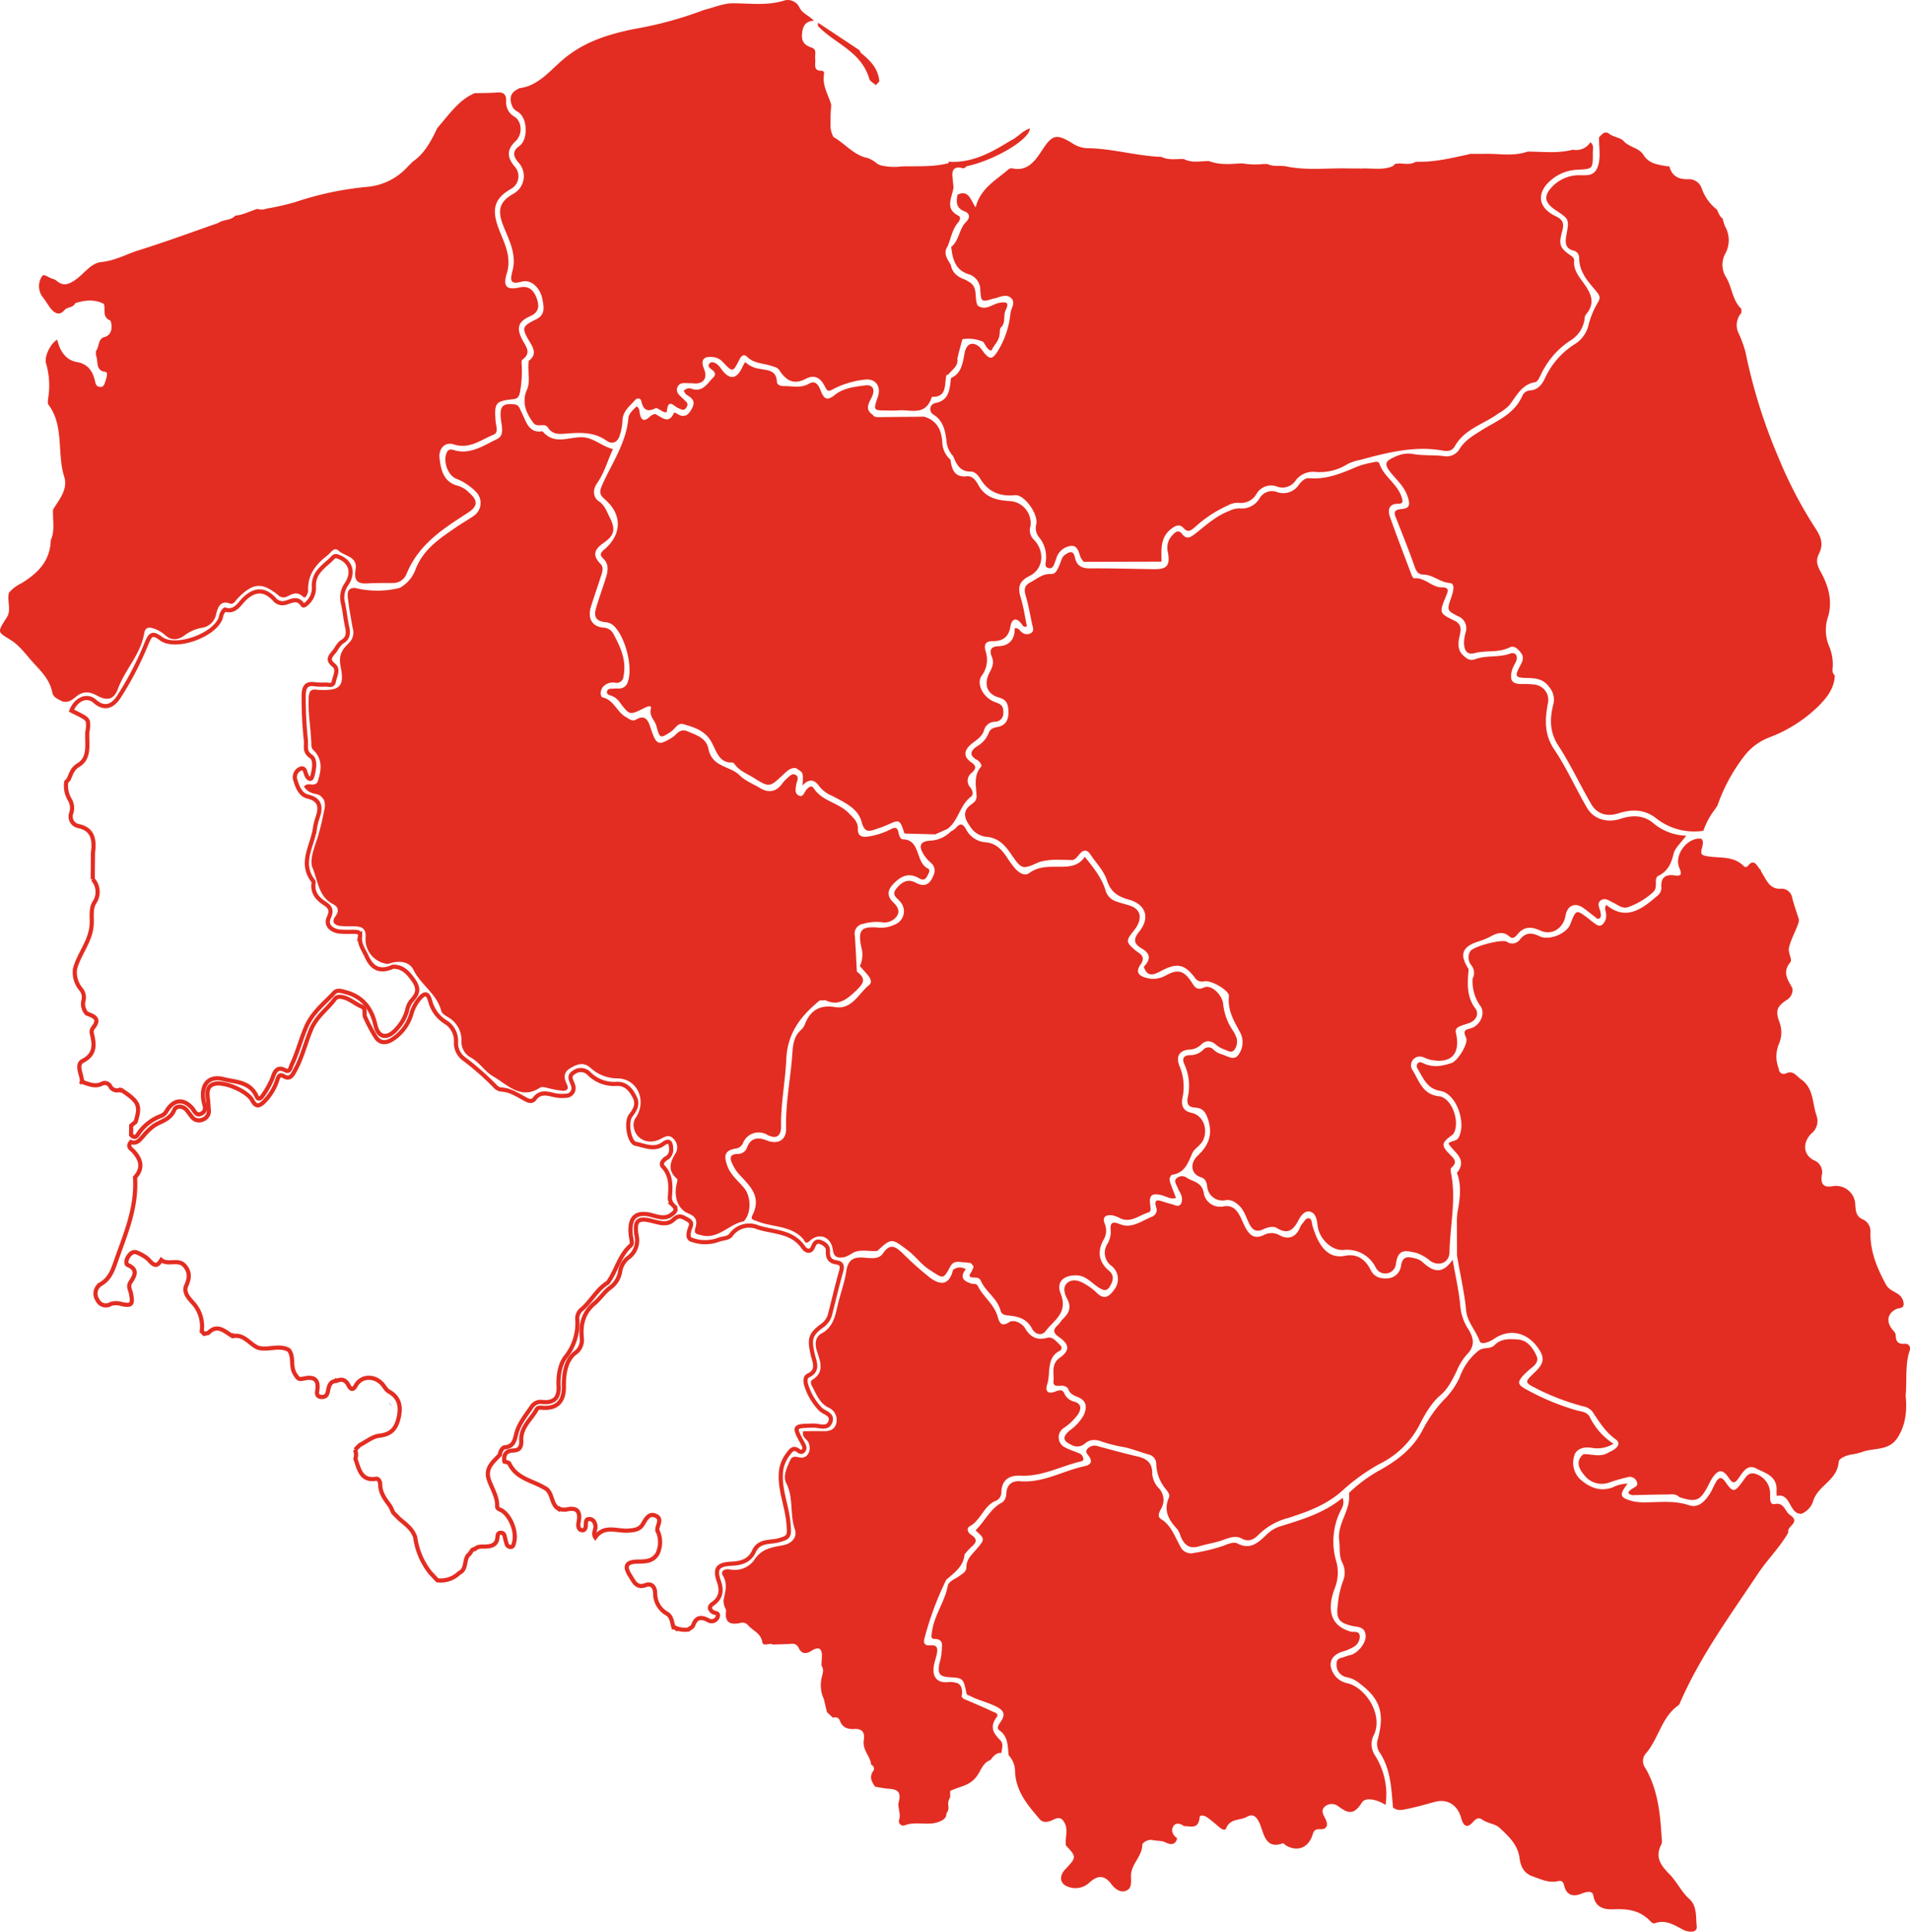
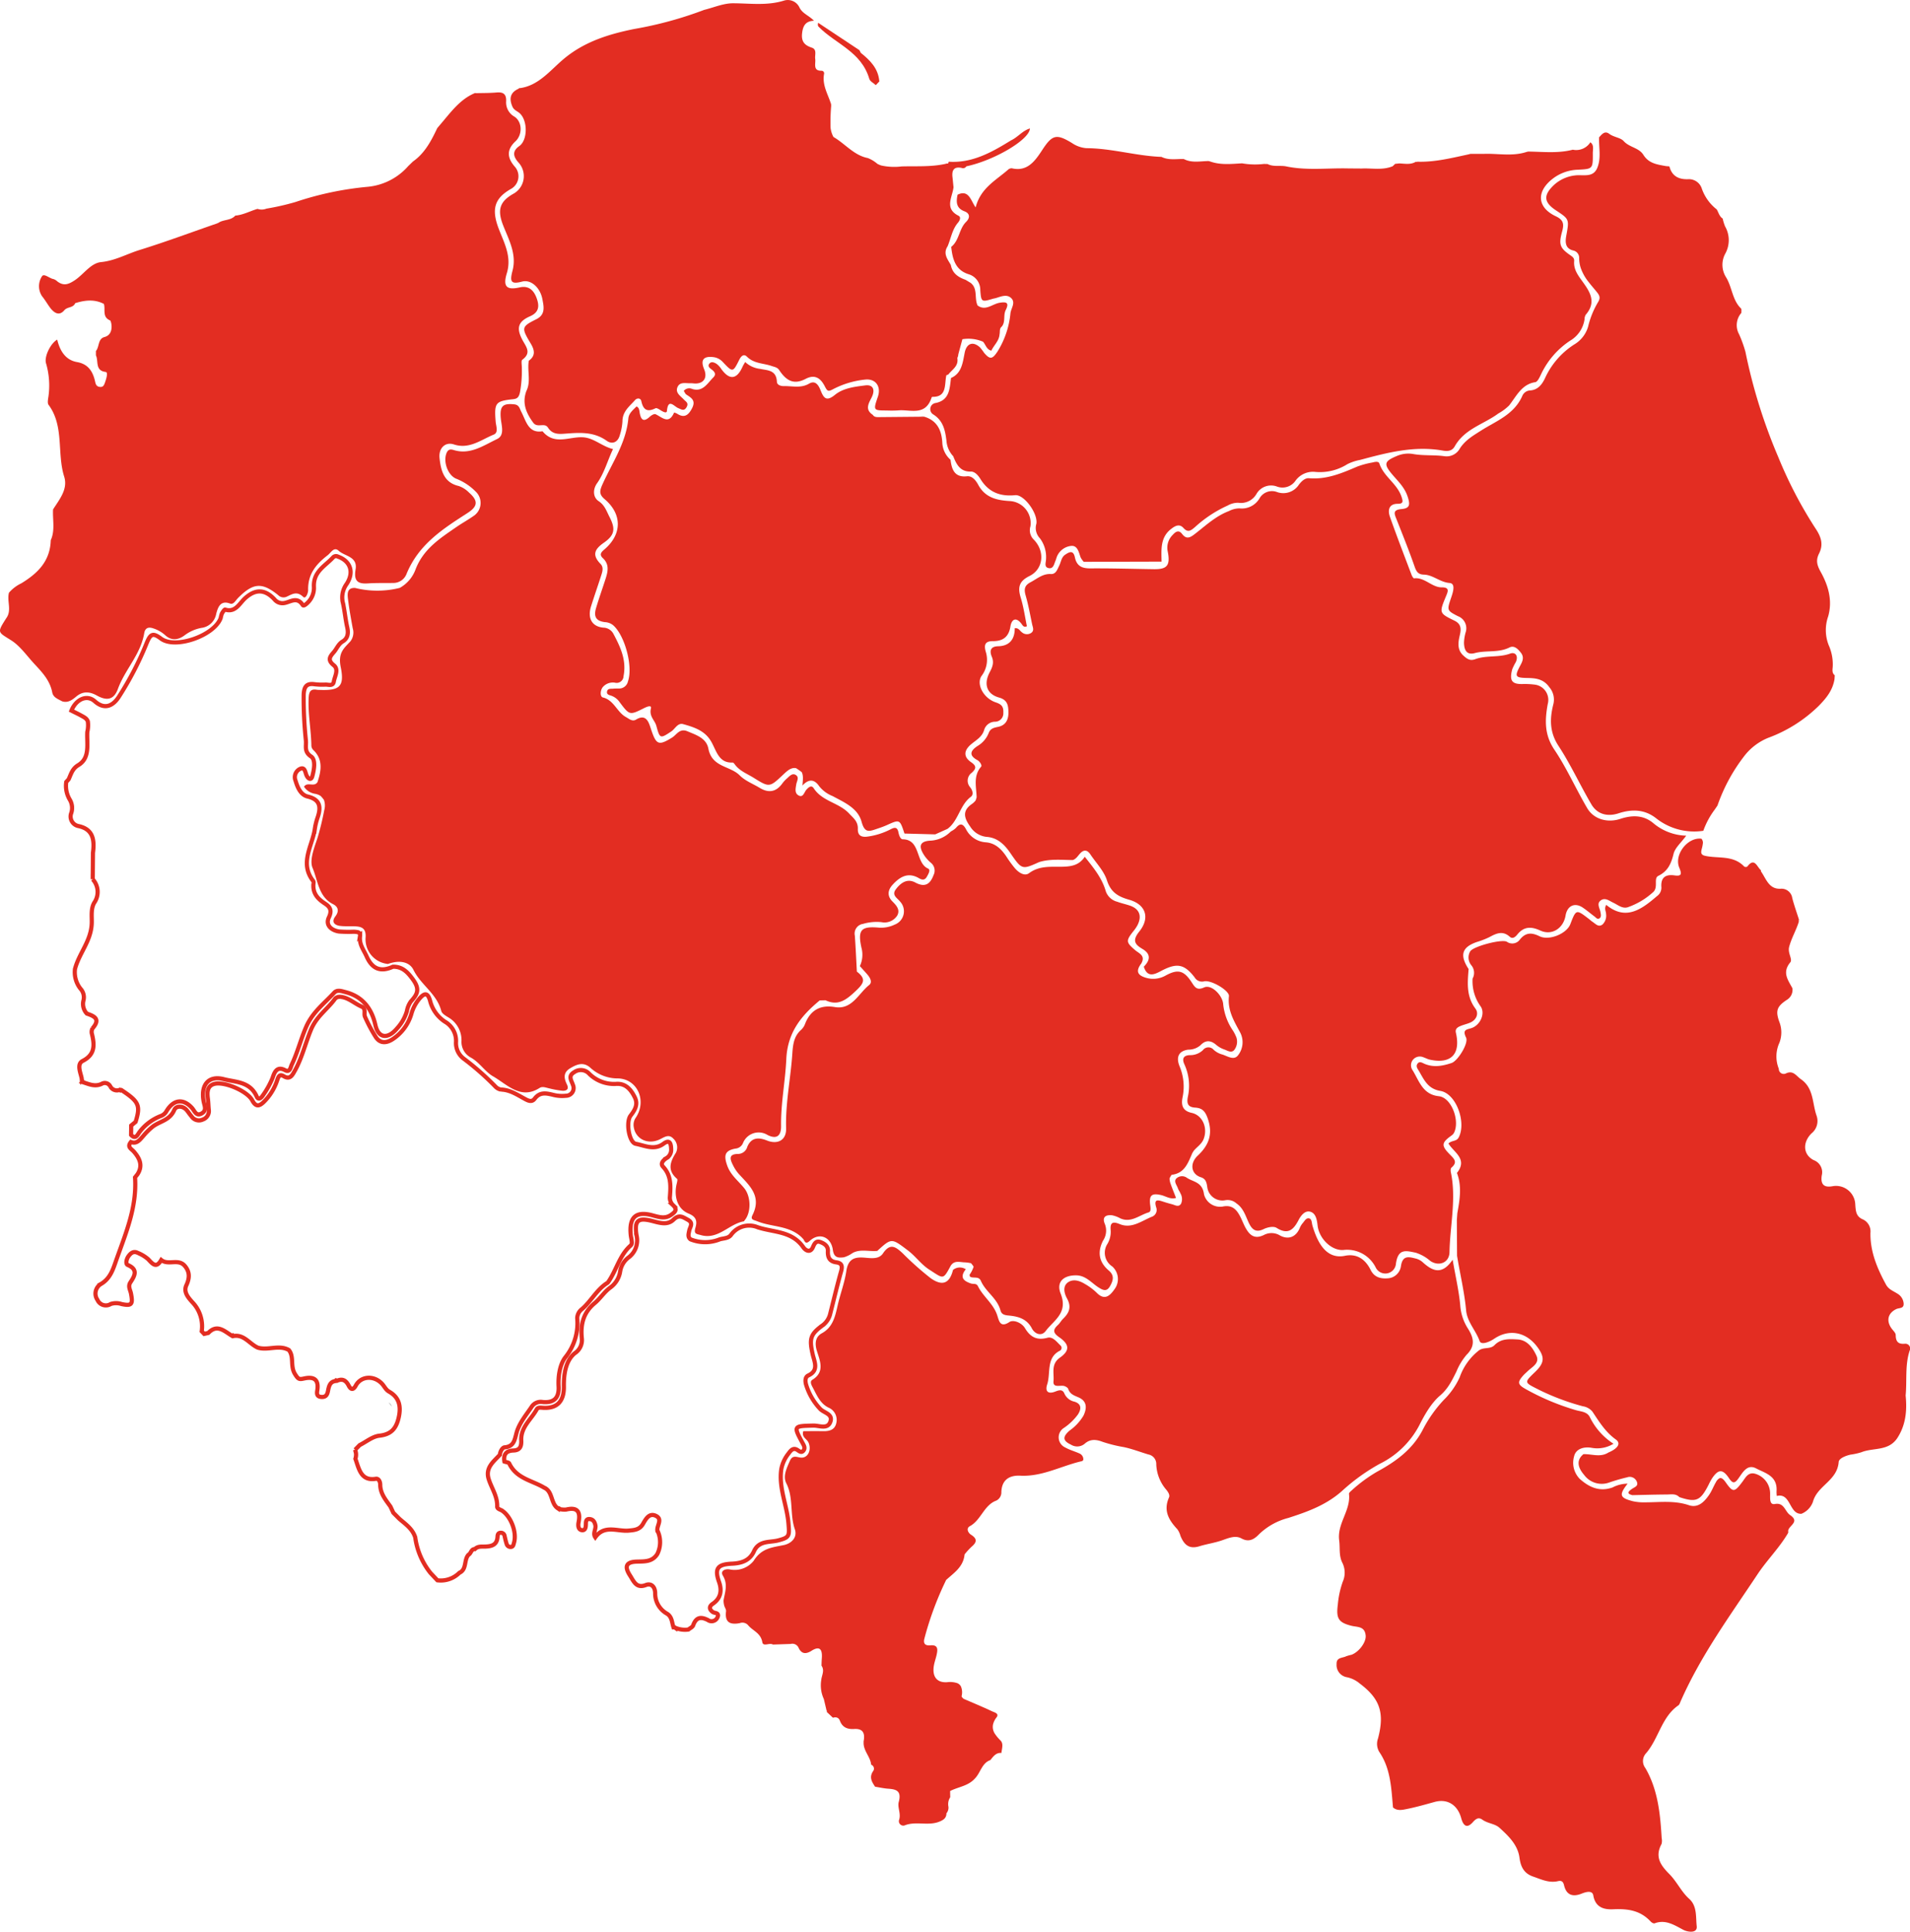
<svg xmlns="http://www.w3.org/2000/svg" width="458.736" height="463.792" viewBox="0 0 458.736 463.792">
  <defs>
    <clipPath id="clip-path">
      <rect id="Rectangle_25" data-name="Rectangle 25" width="458.736" height="463.792" fill="#e32d22" />
    </clipPath>
  </defs>
  <g id="Group_18" data-name="Group 18" clip-path="url(#clip-path)">
    <path id="Path_8" data-name="Path 8" d="M466.823,1684.422a4.7,4.7,0,0,1,.778.938,2.186,2.186,0,0,0-.778-.938" transform="translate(-373.496 -1347.674)" />
    <path id="Path_9" data-name="Path 9" d="M1137.2,171.936a1.294,1.294,0,0,0-.971.334c-2.923,2.571-6.6,4.4-7.793,9.061-1.166-1.64-1.634-4.38-4.341-3.05-.371,1.769-.334,3.233,1.674,3.991,1.231.465,1.452,1.473.348,2.564-1.67,1.649-1.621,4.477-3.545,5.968.328,3,1.018,5.629,4.28,6.6a3.9,3.9,0,0,1,2.7,3.794c.215,2.878.317,2.868,3.038,2.063.256-.076.524-.1.78-.184,1.193-.37,2.529-.949,3.556-.018,1.212,1.1.033,2.42-.125,3.664a21.061,21.061,0,0,1-3.123,9.225c-1.2,1.817-1.777,1.973-3.193.313a14.218,14.218,0,0,0-1-1.319c-1.689-1.551-3.235-.99-3.685,1.309-.47,2.4-.719,4.928-3.279,6.033-.333,2.666-.368,5.407-3.809,6.028a1.485,1.485,0,0,0-.416,2.745c2.337,1.487,2.82,3.734,3.136,6.305a6.048,6.048,0,0,0,1.624,3.708h0c.792,2.022,1.713,3.754,4.222,3.682.959-.027,1.775.91,2.309,1.78,2,3.263,4.838,4.236,8.349,3.891,2.121-.208,5.506,4.386,5.086,6.864a3.564,3.564,0,0,0,.853,3.487,7.485,7.485,0,0,1,1.469,5.008c0,.744-.536,1.895.6,2.144,1.184.26,1.325-.98,1.687-1.8.151-.341.218-.724.375-1.061a4.162,4.162,0,0,1,3.373-2.463c1.517-.149,1.824,1.47,2.257,2.719a4.787,4.787,0,0,0,.767,1.1l18.688-.05c-.046-2.838-.332-5.742,2.2-7.763,1-.795,2.068-1.434,3.082-.291,1.1,1.241,1.878.49,2.724-.212a29.74,29.74,0,0,1,7.882-5.2,4.967,4.967,0,0,1,2.539-.663,4.289,4.289,0,0,0,4.366-2.114,4.036,4.036,0,0,1,4.908-1.783,3.8,3.8,0,0,0,4.511-1.457,5.177,5.177,0,0,1,4.748-2.049,12.388,12.388,0,0,0,7.674-1.867,11.483,11.483,0,0,1,3.036-1.012c6.525-1.753,13.056-3.464,19.88-2.244,1.088.194,2.206.152,2.85-.994,2.406-4.28,6.975-5.3,10.481-7.911a12.012,12.012,0,0,0,2.593-1.929c1.776-2.265,3.027-5.1,6.285-5.592.6-.092,1.133-1.381,1.536-2.208a19.81,19.81,0,0,1,6.843-7.758,7.131,7.131,0,0,0,3.452-5.128,2.189,2.189,0,0,1,.279-1.085c2.764-3.2.87-5.71-.992-8.293-.968-1.343-1.949-2.733-1.779-4.614.057-.626-.314-.971-.813-1.313-2.6-1.786-2.949-2.609-2.094-5.722.5-1.809.4-2.815-1.516-3.719-4.579-2.162-4.726-6.074-.489-9.192a10.425,10.425,0,0,1,5.766-1.979c3.632-.18,3.647-.182,3.623-3.982-.006-.9.35-1.929-.587-2.606a4.035,4.035,0,0,1-4.223,1.781c-3.553.929-7.156.485-10.745.447l-.46.125c-2.842.9-5.739.5-8.623.419h0l-4.757.012-.522.133c-4.058.869-8.1,1.892-12.283,1.744l-.136.1-.126-.11c-1.275.787-2.653.478-4.007.423l-1.007.107-.584.566c-2.436,1.02-4.978.429-7.472.553l-3.188-.024c-4.993-.126-10.011.555-14.977-.5-1.466-.276-3.013.175-4.428-.56h0l-.888-.013a18.2,18.2,0,0,1-5.232-.149c-2.544.142-5.1.444-7.59-.422q-.222-.067-.445-.126c-1.994.021-4.021.512-5.943-.479l.007-.01c-1.8-.048-3.642.351-5.376-.511-6.054-.22-11.942-2.059-18.028-2.091a7.116,7.116,0,0,1-3.465-1.231c-3.754-2.284-4.739-2.023-7.171,1.705-1.762,2.7-3.58,5.176-7.205,4.373" transform="translate(-894.113 -131.529)" fill="#e32d22" />
    <path id="Path_10" data-name="Path 10" d="M23.249,255.779c2.411,1.338,4.1,1.068,5.074-1.586,1.715-4.686,5.452-8.244,6.313-13.363.223-1.323,1.061-1.563,2.215-1.151a7.906,7.906,0,0,1,2.8,1.6c1.547,1.439,3.161,1.163,4.641.087a9.579,9.579,0,0,1,4.124-1.822,4.1,4.1,0,0,0,3.509-3.365c.411-1.57,1.02-3.339,3.322-2.473.852.32,1.345-.753,1.907-1.319,3.644-3.672,5.758-3.857,9.658-.7a1.819,1.819,0,0,0,1.972.406c1.367-.624,2.509-1.475,4.043.016.6.584,1.2-.938,1.181-1.668-.094-3.876,2.007-6.266,4.687-8.336.816-.63,1.514-2.113,2.648-1.072,1.481,1.36,4.595,1.344,4.058,4.506-.481,2.836.622,3.481,2.943,3.329,2.033-.133,4.077-.067,6.116-.107a3.386,3.386,0,0,0,3.184-2.182c2.915-7.125,8.788-10.838,14.625-14.6,2.49-1.6,2.642-2.921.385-4.915a6.361,6.361,0,0,0-2.488-1.585c-3.482-.8-4.273-3.576-4.6-6.728-.24-2.307,1.328-3.948,3.449-3.25,3.694,1.215,6.509-1.112,9.565-2.362,1.206-.494.55-2.039.466-3.111-.357-4.52-.078-4.928,4.194-5.388,1.018-.11,1.382-.478,1.647-1.662a28.6,28.6,0,0,0,.445-5.881c.012-.661-.2-1.7.105-1.924,2.326-1.714.871-3.149-.017-4.865-1.427-2.757-1-4.314,1.893-5.582,2.242-.982,2.211-2.559,1.6-4.28-.651-1.848-1.844-3.163-4.093-2.651-3.168.721-4.064-.216-3.093-3.394,1.244-4.071-.707-7.391-1.995-10.825-1.713-4.569-.99-7.178,3.033-9.448a3.467,3.467,0,0,0,.855-5.345c-1.926-2.235-1.871-4.139.177-6.054,1.715-1.6,1.676-4.666-.235-5.924a3.913,3.913,0,0,1-2-3.694c.081-1.818-.782-2.245-2.306-2.111-1.677.147-3.368.118-5.053.165h0l-.018-.073c-3.745,1.485-6.023,4.811-8.589,7.776l-.584.7c-1.451,3.067-3.016,6.039-5.817,7.988l-1.142,1.106a14.788,14.788,0,0,1-9.721,4.98,76.48,76.48,0,0,0-17.4,3.665,60.7,60.7,0,0,1-6.95,1.582,3.071,3.071,0,0,1-2.132.054c-1.784.518-3.453,1.466-5.335,1.613-1.129,1.271-2.9.872-4.154,1.8-6.268,2.16-12.481,4.488-18.815,6.451-3.084.956-5.908,2.583-9.264,2.914-2.489.246-4.159,2.917-6.3,4.345-1.588,1.058-2.713,1.414-4.205.3a2.463,2.463,0,0,0-.912-.562c-.992-.164-2.323-1.48-2.8-.647a4.325,4.325,0,0,0,.051,4.779c.7.856,1.218,1.78,1.843,2.635.807,1.1,2.122,2.325,3.478.722.763-.9,2.125-.522,2.627-1.712,2.31-.72,4.611-1,6.879.176.451,1.3-.491,3.152,1.521,3.979.234.1,1.094,3.332-1.37,3.978-1.612.423-1.2,2.352-2.056,3.355q0,.522,0,1.045c.673,1.36-.273,3.674,2.334,3.982.639.075.16,1.642-.156,2.54-.245.7-.467,1.151-1.271,1.05-.953-.121-.994-.878-1.179-1.615-.595-2.361-1.781-3.913-4.278-4.35-2.733-.479-4.091-2.665-4.747-5.386-1.6.9-3.133,4.035-2.7,5.638a18.973,18.973,0,0,1,.585,8.088c-.1.634-.266,1.522.033,1.926,3.8,5.116,1.981,11.6,3.754,17.231.959,3.044-1.158,5.486-2.668,7.891-.143,2.465.529,5-.553,7.385-.149,5.157-3.275,8.024-7.06,10.348A9.038,9.038,0,0,0,2.154,231.1c-.549,2,.75,4.229-.656,6.127-2.245,3.552-2.07,3.239,1.221,5.33,2.1,1.335,3.7,3.651,5.47,5.568,1.812,1.964,3.791,3.948,4.36,6.919.231,1.207,1.407,1.609,2.351,2.123,1.366.466,2.421-.3,3.382-1.108,1.627-1.373,3.253-1.231,4.965-.281" transform="translate(0 -88.792)" fill="#e32d22" />
    <path id="Path_11" data-name="Path 11" d="M260.967,267.952c-.08,0-.159,0-.237.006a.707.707,0,0,0,.237-.006" transform="translate(-208.605 -214.383)" />
    <path id="Path_12" data-name="Path 12" d="M1712.469,169.447a9,9,0,0,0-6.673,2.306c-2.627,2.482-2.482,4.173.46,6.117,3.213,2.124,3.2,2.121,2.476,6.087-.292,1.6-.237,3.065,1.655,3.547a1.78,1.78,0,0,1,1.441,1.8,7.738,7.738,0,0,0,.374,2.384,11.244,11.244,0,0,0,1.9,3.391c.634.825,1.326,1.61,1.975,2.409.759.937.845,1.464.3,2.388a21.042,21.042,0,0,0-2.412,5.95,7.4,7.4,0,0,1-3.361,4.267,18.9,18.9,0,0,0-6.947,8c-.721,1.569-1.739,2.876-3.581,3.013a2.15,2.15,0,0,0-1.913,1.33c-1.99,4.491-6.287,6.006-9.858,8.281-1.939,1.235-3.8,2.294-5.107,4.284a3.631,3.631,0,0,1-3.823,1.882c-2.455-.329-4.957-.072-7.431-.515a6.907,6.907,0,0,0-3.922.481c-3.026,1.27-3.245,1.917-.966,4.569,1.373,1.6,2.857,3,3.573,5.172.656,1.986.532,2.824-1.5,3-2.234.2-1.643,1.245-1.106,2.6,1.476,3.734,2.977,7.462,4.3,11.26.438,1.26.921,1.845,2.21,1.877,2.185.055,3.865,1.83,6.17,2.01,1.494.116.833,2.182.426,3.385-1.073,3.17-1.125,3.191,1.57,4.579a3.1,3.1,0,0,1,1.876,3.848,10.325,10.325,0,0,0-.409,2.511c.032,1.714.6,3.041,2.572,2.513,2.743-.733,5.672-.013,8.355-1.354,1.134-.567,2.022.355,2.731,1.252.744.94.526,1.834-.021,2.854-1.569,2.92-1.446,3.168,1.764,3.223,2.019.035,3.777.323,5.113,2.235a4.558,4.558,0,0,1,.926,4.137c-.858,3.423-.9,6.639,1.243,9.906,2.93,4.468,5.19,9.428,7.914,14.06,1.452,2.469,3.956,2.986,6.521,2.153,3.147-1.022,6.245-1.022,9.077,1.229a14.726,14.726,0,0,0,11.284,2.967,19.156,19.156,0,0,1,2.714-5.056l.684-1a41.735,41.735,0,0,1,6.292-11.7,13.851,13.851,0,0,1,5.859-4.55,34.137,34.137,0,0,0,12.183-7.7c1.841-1.879,3.319-3.7,3.776-6.372q.032-.478.063-.957c-.811-.632-.476-1.565-.475-2.36a11.32,11.32,0,0,0-.991-4.89,9.908,9.908,0,0,1-.113-6.9c1.092-3.877,0-7.45-1.811-10.7-.875-1.57-1.2-2.756-.387-4.376,1.141-2.27.461-4.11-.944-6.178a102.646,102.646,0,0,1-8.827-16.946,130.175,130.175,0,0,1-7.909-25.334,30.521,30.521,0,0,0-1.514-4.186,4.485,4.485,0,0,1,.547-5.158c-.026-.358.084-.876-.1-1.051-2.1-2.025-2.131-5.153-3.6-7.514a5.59,5.59,0,0,1-.168-5.656,6.669,6.669,0,0,0-.066-6.561,11.805,11.805,0,0,1-.566-1.863c-.792-.494-.98-1.433-1.421-2.186a10.9,10.9,0,0,1-3.577-4.963,3.245,3.245,0,0,0-3.349-2.289c-2.084.06-3.826-.64-4.445-3.08l-.832-.065c-2.025-.39-4.084-.58-5.411-2.7-1.1-1.754-3.347-1.761-4.751-3.317-.75-.832-2.368-.912-3.455-1.732s-1.761.106-2.44.84c-.092,2.49.576,5.036-.486,7.454-.77,1.676-2.177,1.676-3.647,1.647" transform="translate(-1332.55 -127.36)" fill="#e32d22" />
    <path id="Path_13" data-name="Path 13" d="M212.212,1318.12c-.4-.224-.929-.357-.914-.859.076-2.468-1.338-4.378-2.032-6.555-.887-2.78,1.173-4.231,2.679-5.88.068-.831.62-1.738,1.135-1.781,2.588-.215,2.407-2.327,3.08-4.157.757-2.056,2.238-3.821,3.469-5.663a2.579,2.579,0,0,1,2.6-1.056c2.659.236,3.968-.923,3.817-3.751-.138-2.59.336-5.334,1.644-7.018a13.034,13.034,0,0,0,2.826-9.387,2.848,2.848,0,0,1,1.154-2.168c2.2-1.908,3.58-4.73,6.1-6.285a.7.7,0,0,0,.193-.2c1.933-2.759,2.687-6.326,5.277-8.671.042-.038.084-.077.127-.115a1.027,1.027,0,0,0,.259-.864c-.025-.507-.193-1.107-.245-1.606-.447-4.28,1.191-5.8,5.066-4.8,1.544.4,3.114.993,4.622-.079.83-.589,1.686-1.193.439-2.348a2.508,2.508,0,0,1-.744-1.74c.2-2.69.426-5.279-1.63-7.469-.724-.771.085-1.587.794-2.043a2.315,2.315,0,0,0,1.156-2.091c-.028-1.247-.237-2.574-1.82-1.4-2.253,1.678-4.51.445-6.688.035-1.593-.3-2.438-5.216-1.232-6.775,1.028-1.328,1.839-2.668,1.026-4.339-.935-1.92-2.24-3.47-4.561-3.268a8.486,8.486,0,0,1-6.376-2.4,2.725,2.725,0,0,0-3.61-.434c-1.586.931-.705,1.941-.33,3.09a1.845,1.845,0,0,1-1.685,2.591,8.682,8.682,0,0,1-3.157-.243c-1.621-.384-3.111-.7-4.357.953-.716.948-1.637.43-2.431,0-1.811-.989-3.542-2.153-5.693-2.2a2.473,2.473,0,0,1-1.373-.8,66.152,66.152,0,0,0-7.565-6.639,4.67,4.67,0,0,1-1.825-3.937,5.282,5.282,0,0,0-2.629-4.9,8.46,8.46,0,0,1-3.61-5.1c-.553-1.886-1.293-1.884-2.511-.491a9.7,9.7,0,0,0-1.958,3.654,10.884,10.884,0,0,1-4.512,6.115c-1.424.93-2.96,1.127-4.039-.495a36.61,36.61,0,0,1-2.6-4.888c-.353-.761.357-1.947-.824-2.446-1.723-.727-3.155-2.2-5.1-2.334a1.557,1.557,0,0,0-1.227.4c-1.84,2.569-4.471,4.217-5.834,7.517-1.339,3.242-2.145,6.748-3.864,9.816-.613,1.094-1.165,2.227-2.672,1.323-1.125-.676-1.326.3-1.615,1.108a12.9,12.9,0,0,1-3.219,5.113c-1.035.982-1.859,1.2-2.715-.408-1.2-2.258-6.668-4.571-9.049-3.985-1.938.477-1.79,2.262-1.606,3.689.107.83.108,1.663.2,2.488a2.164,2.164,0,0,1-1.448,2.4,2.1,2.1,0,0,1-2.637-.7c-.43-.474-.774-1.036-1.188-1.529-.985-1.173-2.573-1.1-3.006-.086-1.069,2.513-3.445,2.7-5.167,4a16.578,16.578,0,0,0-2.325,2.3c-.776.866-1.523,1.954-2.925,1.41-.984,1.221.091,1.6.72,2.322,1.352,1.555,2.23,3.315.864,5.417l-.594.752c.476,7-2.134,13.207-4.383,19.508-.847,2.373-1.468,4.784-3.913,6.153a2.673,2.673,0,0,0-.729,3.756,2.2,2.2,0,0,0,3.187.983,4.194,4.194,0,0,1,2.617.019c2.423.5,2.762.077,2.241-2.561-.173-.875-.774-1.688-.117-2.675,1.031-1.548,1.88-3.076-.653-4.15-.564-.239-.322-1.393.127-2.04.559-.806,1.262-1.389,2.262-.869a8.853,8.853,0,0,1,2.5,1.51c1.087,1.166,1.97,2.28,3.156.2,1.694,1.359,4.092-.427,5.661,1.421,1.219,1.436,1.18,2.909.369,4.656-.751,1.619.486,2.976,1.39,4.005a8.335,8.335,0,0,1,2.3,7.04l.588.622.991-.227c2.141-2.241,3.861-.413,5.659.665l.176-.065.111.159c2.575-.543,3.939,1.865,5.923,2.762,2.451.765,5.056-.769,7.468.572,1.332,1.623.286,3.851,1.482,5.773.8,1.293,1.023,1.323,2.189,1.067,1.99-.438,3.617-.072,3.174,2.806-.118.765-.187,1.516.9,1.619.992.094,1.446-.336,1.648-1.337.22-1.088.406-2.271,1.758-2.475l.186-.157.216.1c.053-.024.1-.043.156-.064,1.2-.477,2.021-.054,2.669,1.211.44.858,1.025,1.253,1.713-.014,1.275-2.347,4.459-2.482,6.36-.352.54.605.862,1.383,1.628,1.817,2.379,1.345,2.944,3.406,2.323,6.184s-1.9,4.094-4.661,4.4c-1.629.18-3.151,1.466-4.722,2.254l-1.093,1.12a3.2,3.2,0,0,1,.071,2.169c.877,2.478,1.34,5.388,4.918,4.8.653-.108,1.036.678,1.041,1.383.014,2.207,1.334,3.7,2.465,5.3l.68,1.471,1.458,1.465c1.477,1.281,3.147,2.376,3.806,4.452a17.439,17.439,0,0,0,3.655,8.536l1.669,1.768a6.336,6.336,0,0,0,5.28-1.8c1.834-.814,1.043-3.137,2.2-4.341.615-.31.626-1.391,1.516-1.351.719-.741,1.664-.573,2.511-.606,1.568-.061,2.836-.407,2.937-2.41.028-.562.227-.895.761-.9a.887.887,0,0,1,.937.79c.145.631.286,1.266.484,1.879a.97.97,0,0,0,1.017.731c.58-.03.622-.56.751-.995.759-2.562-.808-6.591-3.123-7.882" transform="translate(-91.884 -955.539)" fill="none" stroke="#e32d22" stroke-width="1" />
-     <path id="Path_14" data-name="Path 14" d="M444.451,1778l.022.012c0-.011,0-.021,0-.032l-.022.02" transform="translate(-355.597 -1422.53)" />
    <path id="Path_15" data-name="Path 15" d="M1714.613,1650.527c-1.226-.809-1.368-3.061-3.644-2.631-1.309.247-1.122-1.337-1.135-2.354a4.962,4.962,0,0,0-3.7-4.94c-1.59-.379-2.19.932-2.94,1.932-1.927,2.569-2.27,2.675-4.067.108a4.7,4.7,0,0,0-.424-.528c-.407-.432-.75-.543-1.077-.383a2.315,2.315,0,0,0-.824.943c-.563.963-.96,2.044-1.579,2.959-1.192,1.761-2.713,3.29-4.905,2.546-3.5-1.187-7.02-.682-10.546-.689a11.843,11.843,0,0,1-2.9-.264c-3.171-.813-3.381-1.5-1.314-4.164l.041-.054-.045,0a7.994,7.994,0,0,0-3.564.907c-3.065,1.093-5.558.013-7.859-2.034a5.531,5.531,0,0,1-1.386-5.416c.412-1.85,2.385-2.385,4.21-2.065a7.407,7.407,0,0,0,5.071-.865c.065-.034.129-.067.2-.1-.059-.036-.115-.075-.172-.112a15.929,15.929,0,0,1-5.544-6.336c-.677-1.281-2.125-1.278-3.3-1.62a58.161,58.161,0,0,1-12.1-5.075c-1.945-1.086-2.024-1.663-.514-3.326.308-.339.664-.627.99-.947,1.066-1.046,2.968-1.918,2.116-3.75-.874-1.879-2.194-3.769-4.563-3.891-1.947-.1-3.907-.259-5.511,1.38-1.014,1.036-2.551.4-3.74,1.26a14.13,14.13,0,0,0-4.615,6.447,18.166,18.166,0,0,1-3.843,5.461,31.591,31.591,0,0,0-4.928,6.948c-2.492,4.933-6.612,7.842-11.068,10.263a35.471,35.471,0,0,0-6.107,4.494c-.264.227-.669.583-.641.833.453,4.023-2.9,7.105-2.353,11.191.246,1.836-.14,3.7.834,5.5a5.368,5.368,0,0,1,.014,4.418,21.9,21.9,0,0,0-1.177,5.471c-.436,3.289.132,4.313,3.3,5.094,1.431.353,3.189.068,3.387,2.353.139,1.6-1.609,3.938-3.406,4.6a11.377,11.377,0,0,0-1.285.361c-.879.453-2.351.222-2.293,1.856a2.97,2.97,0,0,0,2.508,3.179,7.026,7.026,0,0,1,3.092,1.538c4.84,3.637,5.969,7.05,4.338,13.2a3.752,3.752,0,0,0,.354,3.254c2.7,3.968,2.846,8.657,3.256,13.269,1.028.893,2.239.591,3.325.374,2.25-.45,4.468-1.09,6.688-1.7,3.031-.832,5.5.69,6.373,3.907.461,1.7,1.3,2.624,2.78.968.691-.776,1.355-1.29,2.286-.618,1.274.92,3.032.967,4.086,1.922,2.127,1.927,4.429,4.085,4.838,7.2.317,2.414,1.225,3.838,3.287,4.547,1.917.659,3.784,1.59,5.912,1.108.662-.15,1.247-.146,1.511.982.571,2.434,2.17,2.836,4.263,1.988.954-.387,2.536-.847,2.756.436.543,3.166,2.951,3.42,4.831,3.335,3.431-.155,6.45.242,8.951,2.948.229.248.7.52.945.429,2.645-.992,4.7.406,6.938,1.578.929.486,3.391.933,3.177-.9-.25-2.143.145-4.815-1.8-6.553-1.9-1.7-2.981-4.151-4.752-5.934-2.05-2.065-3.593-4.1-1.9-7.236a2.983,2.983,0,0,0,.034-1.4c-.338-5.867-.917-11.682-3.917-16.836a2.756,2.756,0,0,1,.19-3.582c3-3.494,3.732-8.727,7.734-11.469.266-.182.393-.623.544-.964,4.874-11.062,11.909-20.625,18.48-30.523,2.3-3.458,5.242-6.33,7.345-9.925a1.03,1.03,0,0,0,.025-.282c-.113-.58.415-1.074.865-1.582s.8-1.005.423-1.621a2.78,2.78,0,0,0-.861-.8" transform="translate(-1284.691 -1286.78)" fill="#e32d22" />
-     <path id="Path_16" data-name="Path 16" d="M1225.226,1805.924c2.454-4.8-1.743-11.445-6.182-12.576a5.075,5.075,0,0,1-3.146-1.921c-1.757-2.487-1.1-4.635,1.667-5.633a11.566,11.566,0,0,0,2.714-1.087,2.941,2.941,0,0,0,1.646-2.726c-.179-1.368-1.411-.83-2.182-1.05-4.622-1.32-5.975-4.953-3.718-10.7a10.055,10.055,0,0,0,.15-6.511,16.768,16.768,0,0,1,.9-11.333c.51-1.062,1.288-2.066.714-3.584-4.494,3.711-9.792,5.246-15.068,6.879a7.921,7.921,0,0,0-2.993,1.792c-2.1,1.995-4.013,3.989-7.244,2.265-.822-.438-2.275.167-3.333.591a41.356,41.356,0,0,1-7,1.7,2.815,2.815,0,0,1-3.353-1.593c-1.315-2.312-2.139-5-4.555-6.483-1.053-.646-.48-1.67-.056-2.5a4.106,4.106,0,0,0-.491-4.916,5.6,5.6,0,0,1-1.624-3.507c.063-2.738-1.452-3.688-3.668-4.188-3.111-.7-6.186-1.581-9.275-2.393a2.34,2.34,0,0,0-2.5.47c-.908.933.023,1.464.411,2.14.846,1.476-.3,1.956-1.2,2.147-5.172,1.094-9.938,4.071-15.458,3.621-1.786-.146-3.282.64-3.36,3.055a2.671,2.671,0,0,1-.891,1.978c-2.92,1.465-4.258,4.586-6.487,6.754,2.318,2.124,2.284,2.092.15,4.609-1.046,1.234-2.365,2.308-2.356,4.281,0,1.06-.931,1.506-1.659,2.061-.924.7-2.126,1-2.764,2.126-.664,3.98-3.281,7.2-3.834,11.241-.107.782-.392,1.763.5,1.76,2.588-.011,1.8,1.915,1.805,3.311a12.217,12.217,0,0,1-.5,2.445c-.536,2.556-.035,3.282,2.354,3.431,3.344.208,3.35.207,4.111,3.808.127.6.657.51.995.749,2.042,1.053,4.287,1.5,6.343,2.589,1.762.934,1.987,1.845.963,3.452-.419.658-1.239,1.556-.345,2.19,2.1,1.491,1.942,3.773,2.187,5.953a5.661,5.661,0,0,1,1.536,4.029c.237,4.763,3.148,8.079,5.948,11.351.826.964,2.147.64,3.24.091.97-.487,1.863-.67,2.542.489,1.214,1.8.187,3.823.5,5.714,2.533,2.7,2.534,2.828.011,5.518-.126.134-.259.261-.376.4-1.4,1.7-.957,3.456,1.056,4.039a4.852,4.852,0,0,0,4.964-1.089c1.769-1.607,3.495-1.973,5.21.356.848,1.151,2.22,2.252,3.7,1.572,1.326-.608,1.047-2.239,1.05-3.547.007-2.822,2.659-4.543,2.715-7.431.01-.5,1.393-1.4,2.506-1.127,1.018.253,2.061.049,3.1.572.973.488,2.319.8,2.769-1-1.013-.713-1.571-1.822-.926-2.883.6-.99,1.705-.653,2.586-.036,1.549-.04,3.457.87,3.729-2.089.075-.812,1.27-.389,1.823-.01,1.037.71,1.98,1.578,2.959,2.385.512.422,1.309.923,1.6.206.989-2.405,3.333-1.8,4.965-2.72,1.235-.7,2.163-.388,3.005,1.41,1.083,2.313,1.287,6.532,5.626,4.941.194-.071.536.4.836.566,2.828,1.561,5.436.44,6.387-2.818.314-1.077.934-1.16,1.814-1.132,1.527.047,1.888-.94,1.322-2.229-.455-1.034-1.313-2.061-.405-3.078a2.543,2.543,0,0,1,3.25-.292c2.3,1.7,3.782,2.433,5.79-.8.891-1.435,3.831-.66,5.686.571a17.355,17.355,0,0,0-2.468-11.788,4.878,4.878,0,0,1-.431-4.844" transform="translate(-895.337 -1389.181)" fill="#e32d22" />
    <path id="Path_17" data-name="Path 17" d="M655.776,1554.03c1.9-1.294,2.264-3.123,1.51-5.254-1.152-3.256-.321-4.223,3.09-4.376,2.035-.091,4.217-.589,5.293-2.969,1.2-2.657,3.792-2.093,5.8-2.615,2.782-.725,2.74-1.067,2.485-4.146-.363-4.373-2.377-8.477-1.713-12.977a8.583,8.583,0,0,1,1.755-3.77c.582-.811,1.167-1.479,2.2-.769.447.307.918.688,1.382.065.392-.526.19-1.013-.1-1.551-2.379-4.37-2.369-4.305,2.47-4.423,1.395-.034,3.4.965,4.077-.917s-1.531-2.109-2.461-3.1a14.607,14.607,0,0,1-3.342-5.727c-.266-.869-.308-1.909.505-2.291,2.608-1.224,1.446-3.314,1.05-5.075-.824-3.663-.633-4.758,2.3-6.9a4.811,4.811,0,0,0,1.925-2.9c.862-3.375,1.656-6.772,2.6-10.12.375-1.328.136-2-1.157-2.17-1.511-.2-2.1-1.078-2.013-2.713.063-1.218-.868-1.809-1.821-2.156s-1.371.254-1.751,1.169c-.631,1.521-1.782.881-2.332.089-2.77-3.994-7.261-3.547-11.015-4.83a5.353,5.353,0,0,0-6.355,1.866c-.608.827-1.764.786-2.7,1.053a9.38,9.38,0,0,1-7.024,0c-.73-.579-.458-1.322-.317-2.061.173-.9,1.115-1.854-.326-2.629-1.186-.638-2.065-1.376-3.438-.044-1.531,1.485-3.53.714-5.335.275-3.234-.785-4.115-.02-3.547,3.506a5.1,5.1,0,0,1-1.823,5.234,5.227,5.227,0,0,0-2.111,3.437,5.873,5.873,0,0,1-2.439,3.913c-1.407,1.034-2.36,2.591-3.644,3.657-2.7,2.239-3.464,4.989-3.128,8.427a3.759,3.759,0,0,1-1.692,3.634c-2.158,1.777-2.667,4.963-2.615,7.969.062,3.567-1.627,5.337-5.012,5.129-.544-.033-1.228-.145-1.492.342-1.332,2.46-3.89,4.275-3.733,7.521.075,1.558-.433,2.344-1.886,2.391-1.637.053-2.451.841-2.159,2.661.4.145,1.021.167,1.16.455,1.764,3.661,5.486,4.056,8.387,5.806,2.092.895,1.539,3.771,3.26,4.944a.374.374,0,0,1,.457.2,5.182,5.182,0,0,0,1.57.115c2.5-.6,3.536.295,2.977,3.075-.148.736-.094,1.736.757,1.868.956.148.986-.818,1-1.576.008-.637.139-1.142.869-1.088.831.062,1.207.6,1.4,1.436.235.991-.674,1.965-.009,2.935,2.222-3.088,5.318-1.339,8.036-1.6,1.368-.13,2.61-.2,3.43-1.625.689-1.2,1.493-2.681,3.091-1.914,1.677.8.205,2.317.351,3.495a6.419,6.419,0,0,1-.013,5.671c-1.229,1.933-3.1,1.764-4.961,1.823-2.508.079-3.013,1.147-1.6,3.324.89,1.374,1.505,3.2,3.814,2.291,1.231-.482,2.2.351,2.231,1.95a5.54,5.54,0,0,0,2.795,4.906c1.289.765,1.2,2.136,1.611,3.3l.216-.029.181.129a5.866,5.866,0,0,0,3.174.433h0c.4-.33,1-.577,1.15-1.005.721-2.018,1.9-2.1,3.531-1.274a1.542,1.542,0,0,0,2.306-.64,1.771,1.771,0,0,0,.092-.265.536.536,0,0,0-.112-.59c-.269-.238-.834-.227-1.135-.452-.835-.625-.909-1.322.028-1.96" transform="translate(-484.589 -1168.958)" fill="none" stroke="#e32d22" stroke-width="1" />
    <path id="Path_18" data-name="Path 18" d="M1819.131,1128.428c-1.492.123-2.1-.52-2.107-2.108,0-.459-.506-.947-.84-1.366-1.506-1.885-1.129-3.864.994-4.861.68-.319,1.793-.066,1.759-1.27a3.007,3.007,0,0,0-1.561-2.463c-.953-.619-2.049-.962-2.7-2.168-2.083-3.85-3.779-7.8-3.723-12.365a3.2,3.2,0,0,0-1.724-3.22c-1.724-.685-1.8-1.978-1.915-3.573a4.622,4.622,0,0,0-5.481-4.429c-1.995.353-2.885-.386-2.577-2.56a3.1,3.1,0,0,0-1.93-3.708c-2.581-1.316-2.7-4.266-.529-6.414a3.819,3.819,0,0,0,1.212-4.283c-1.046-2.983-.641-6.559-3.732-8.719-1.181-.825-1.833-2.193-3.559-1.431a1.186,1.186,0,0,1-1.767-1.078,7.908,7.908,0,0,1,.146-6.267h0a6.954,6.954,0,0,0,.024-4.881c-1.046-2.805-.624-3.835,1.759-5.41a2.8,2.8,0,0,0,1.34-2.779c-1.042-1.975-2.545-3.769-.518-6.223a.693.693,0,0,0,.128-.241,1.021,1.021,0,0,0,.037-.349c-.039-.8-.74-1.962-.439-3.11.565-2.159,1.7-4,2.335-6.092a.515.515,0,0,1,.037-.437c-.546-1.728-1.156-3.437-1.618-5.19a2.614,2.614,0,0,0-2.646-2.265c-2.885.234-3.554-2.2-4.778-4.025l-.131-.166.071-.2c-.985-.772-1.546-3.262-3.317-.922a.716.716,0,0,1-.736,0c-2.658-2.807-6.239-1.874-9.4-2.582-1.181-.265-.946-.974-.832-1.573a8.432,8.432,0,0,0,.313-1.571,1.5,1.5,0,0,0-.357-.962c-3.305-.433-6.617,3.814-5.337,6.927.577,1.4.729,2.146-1.126,1.881-1.942-.277-3.366.3-3.161,2.86a2.465,2.465,0,0,1-1.077,2.13c-3.712,3.194-7.47,5.948-12.164,2.088-.559.939-.036,1.539-.047,2.18a2.9,2.9,0,0,1-.874,2.545c-.968.709-1.638-.184-2.365-.649-.3-.194-.566-.455-.854-.676-3.1-2.383-3.1-2.383-4.5,1.255-.862,2.24-5.058,4.008-7.38,2.876-1.848-.9-3.3-.984-4.721.791a2.246,2.246,0,0,1-3.127.529c-1.24-.7-7.979,1.092-8.791,2.278a2.919,2.919,0,0,0,.306,3.428,2.853,2.853,0,0,1,.253,3.126,10.3,10.3,0,0,0,1.875,6.614c1.262,1.672.015,4.566-2.13,5.281-1.129.377-2.269.311-1.311,2.287.656,1.354-1.99,5.6-3.484,6.1-2.144.709-4.315,1.135-6.513.184-.558-.242-1.2-.7-1.684,0-.456.66.086,1.259.4,1.8,1.227,2.122,2.136,4.221,5.094,4.713,3.845.639,6.294,7.6,4.413,11.177-.53,1.01-1.62.641-2.457,1.445,1.231,2.125,4.729,3.706,2.036,7.078,1.22,3.209.68,6.437.094,9.666h0l-.119,1.633q.026,4.291.052,8.583c.714,4.371,1.765,8.675,2.175,13.109.26,2.807,2.339,4.8,3.247,7.373.36,1.023,2.326.241,3.5-.554,3.592-2.436,7.667-1.64,10.336,1.942,1.859,2.494,1.745,3.855-.5,6.019-2.688,2.588-2.64,2.482.708,4.192a57.154,57.154,0,0,0,10.736,4.056,3.722,3.722,0,0,1,2.314,1.291c1.632,2.451,3.147,4.925,5.6,6.672,1.3.925.591,2.143-1.785,3.155-1.93,1.233-3.982.31-5.978.383-2.1,1.723-.918,3.717.163,4.976a5.243,5.243,0,0,0,6,1.839,43.889,43.889,0,0,1,4.342-1.256,1.825,1.825,0,0,1,2.282.961c.539,1.158-.521,1.383-1.136,1.821-.823.588-1.426,1.13.114,1.5,2.746-.057,5.491-.145,8.237-.156,1.033,0,2.151-.285,3.031.628,4.061,1.342,5.054.914,7.065-3.037a13.948,13.948,0,0,1,.8-1.475c1.485-2.208,2.541-2.291,4.045-.056.9,1.339,1.376,1.342,2.3.057,1.04-1.445,2.107-3.51,4.253-2.375,2.18,1.152,5.133,1.766,4.888,5.479a6.62,6.62,0,0,0,.039.936c0,.064.01.128.014.193.033-.008.063-.012.095-.019,3.318-.731,2.864,4.467,5.825,4.3a4.873,4.873,0,0,0,2.771-2.9c1.078-3.918,5.839-5.018,6.179-9.549.065-.863,1.693-1.5,2.849-1.755a15.72,15.72,0,0,0,2.583-.567c2.861-1.166,6.464-.19,8.623-3.374,2.048-3.115,2.4-6.61,2.024-10.267.354-3.582-.193-7.246.965-10.764a1.148,1.148,0,0,0-1.236-1.639" transform="translate(-1361.721 -805.789)" fill="#e32d22" />
-     <path id="Path_19" data-name="Path 19" d="M2043.465,1006.777a.536.536,0,0,0-.154-.127c.046.041.1.083.154.127" transform="translate(-1634.814 -805.401)" />
+     <path id="Path_19" data-name="Path 19" d="M2043.465,1006.777c.046.041.1.083.154.127" transform="translate(-1634.814 -805.401)" />
    <path id="Path_20" data-name="Path 20" d="M89.918,795.263a1.776,1.776,0,0,0,2.265.806l.094.073.094.073.22-.081.036.024c4.18,2.767,4.572,3.665,3.36,7.6h0l-1.06.883q-.016,1.124-.032,2.249c1.1,1.214,1.576-.1,2.035-.7a11.646,11.646,0,0,1,5.156-3.854,2.579,2.579,0,0,0,1.352-1.208c1.7-2.785,4.028-3,6.106-.687.624.7.968,2.03,2.274,1.322,1.362-.739.681-1.9.488-2.983-.712-3.982,1.245-6.2,4.846-5.272,2.906.752,6.319.541,7.946,4.228.409.927,1.16.155,1.454-.327a20.742,20.742,0,0,0,2.3-4.129c.477-1.41,1.031-2.977,3.048-1.918,1.17.614,1.274-.682,1.586-1.336,1.387-2.908,2.161-6.077,3.458-9.059,1.557-3.579,4.35-5.616,6.721-8.2.733-.8,1.788-.4,2.779-.142,3.948,1.033,6.209,3.8,7.122,7.853.775,3.447,3.151,3.35,5.267.781a10.546,10.546,0,0,0,2.311-4.1,5.618,5.618,0,0,1,.959-2.315c1.483-1.647,2.253-2.824.533-5.216-1.388-1.93-2.613-3.123-4.831-3.125-3.063,1.4-5.031.471-6.345-2.479-.713-1.6-1.834-2.9-1.564-4.911,0-.02,0-.037,0-.056a.743.743,0,0,0-.678-.857,5.077,5.077,0,0,0-.921-.082,31.026,31.026,0,0,1-3.459-.059c-1.8-.272-3.333-1.512-2.433-3.39.93-1.939,0-2.7-1.043-3.389-1.732-1.143-2.894-2.468-2.659-4.777a.9.9,0,0,0-.056-.556c-3.319-4.25-.3-8.289.363-12.4a15.634,15.634,0,0,1,.64-2.731c.936-2.635.677-4.439-2.345-5.167-1.667-.4-2.413-2.131-2.909-3.8a2.2,2.2,0,0,1,1.124-2.853c1.09-.468,1.185.729,1.476,1.473.333.853,1.115,1.418,1.416.347.438-1.561.874-3.994-.27-4.767-1.713-1.157-1.15-2.4-1.254-3.805a95.57,95.57,0,0,1-.538-11.04c.08-1.977.733-2.78,2.582-2.52a15.929,15.929,0,0,0,2.661.091c.735-.021,1.794.455,2-.739.228-1.293,1.25-2.895-.016-3.908-1.607-1.285-.882-2.113.029-3.171.71-.825,1.085-1.925,2.088-2.526,1.26-.756,1.446-1.958,1.113-3.433-.436-1.928-.6-3.925-1.039-5.853a5.478,5.478,0,0,1,.892-4.516c1.857-2.828.939-5.506-2.073-6.581a.971.971,0,0,0-1.189.2c-1.916,2.082-4.8,3.4-4.585,7.131a4.926,4.926,0,0,1-1.378,3.6c-.377.4-1.078,1.042-1.307.691-1.461-2.241-3.133-.546-4.712-.443a2.477,2.477,0,0,1-2.1-.935c-2.286-2.455-4.567-2.47-7-.283-1.4,1.259-2.328,3.5-4.774,2.777l-.056-.015c-.088-.027-.246.137-.405.354a5.638,5.638,0,0,0-.393.626,9.726,9.726,0,0,0-.285,1.087c-1.611,4.209-10.9,7.469-14.329,4.892-2.059-1.547-2.572-1.076-3.554,1.369a76.916,76.916,0,0,1-6.543,12.582c-1.194,1.874-3.2,3.413-5.807,1.094-1.923-1.71-4.53-.425-5.6,2.25.789.4,1.592.769,2.364,1.2.619.347,1.341.66,1.58,1.42a6.949,6.949,0,0,1-.133,2.5c-.157,2.864.742,6.215-2.159,7.96-1.473.886-1.733,2.144-2.324,3.412l-.57.631h0a6.439,6.439,0,0,0,.855,4.267,3.9,3.9,0,0,1,.351,3.187,2.336,2.336,0,0,0,1.57,3.107c3.661.715,4.052,3.281,3.636,6.473q-.025,3.168-.05,6.337a4.531,4.531,0,0,1,.379,5.6c-.878,1.445-.573,3.386-.618,4.9-.128,4.331-3.059,7.25-4.032,11.063a6.38,6.38,0,0,0,1.319,4.7,3.032,3.032,0,0,1,.709,2.882,3.391,3.391,0,0,0,.822,3.1c1.738.617,3.382,1.246,1.37,3.552a1.8,1.8,0,0,0-.143,1.349c.667,2.715.734,4.951-2.22,6.465-1.44.738-.585,2.67-.258,4.091q.032.29.064.58a.263.263,0,0,1,.079.388c1.535.466,3,1.246,4.7.436a1.454,1.454,0,0,1,2.045.636" transform="translate(-63.414 -534.402)" fill="none" stroke="#e32d22" stroke-width="1" />
    <path id="Path_21" data-name="Path 21" d="M933.018,1614.454a2.965,2.965,0,0,1-.54-2.38,4.464,4.464,0,0,1,.847-1.692c.707-.938-.574-1.211-1.091-1.456-2.255-1.068-4.56-2.016-6.847-3.008-.1-.118-.253-.247-.355-.366a.293.293,0,0,1-.1-.209c.015-.091.028-.179.039-.266a3.574,3.574,0,0,0-.208-2.117,1.705,1.705,0,0,0-.881-.794,5.4,5.4,0,0,0-2.4-.226c-2.567.182-3.688-1.421-3.192-4.088.154-.829.446-1.628.631-2.451.3-1.325.386-2.476-1.478-2.309-.971.087-1.819-.169-1.457-1.6a76.38,76.38,0,0,1,4.929-13.472c.1-.206.191-.411.288-.616,1.744-1.6,3.831-2.923,4.35-5.53a6.174,6.174,0,0,0,.092-.624,17.629,17.629,0,0,1,1.656-1.811c1.272-1.064,1.459-1.918-.1-2.9-.722-.455-1.254-1.542-.28-2.066,2.668-1.435,3.387-5.066,6.341-6.133a2.2,2.2,0,0,0,1.213-2.077c.127-3.208,2.274-4.027,4.572-3.908,5.133.267,9.609-2.237,14.4-3.4.343-.083.748-.119.716-.613a1.519,1.519,0,0,0-.9-1.306c-1.137-.518-2.363-.841-3.448-1.454a2.668,2.668,0,0,1-.293-4.709,13.509,13.509,0,0,0,3.34-3.21c.826-1.281.933-2.521-.818-3.073a3.416,3.416,0,0,1-2.434-1.967c-.509-1.2-1.506-.706-2.323-.413-1.674.6-2.33-.171-1.805-1.772.9-2.752-.316-6.449,3.119-8.121a.78.78,0,0,0,.067-1.233c-.91-.865-1.853-2.182-3.116-1.842-2.449.659-4.051-.053-5.4-2.3-.8-1.341-2.807-2.1-3.732-1.484-2.2,1.467-2.495-.231-2.911-1.535-.915-2.869-3.391-4.505-4.66-7.068-.37-.748-1.1-.452-1.66-.64-1.659-.553-2.785-1.364-1.369-3.274.039-.052.078-.1.121-.158-.069-.037-.137-.071-.2-.1a2.581,2.581,0,0,0-2.875.273c-.843,3.381-2.672,3.909-5.405,1.953a73.314,73.314,0,0,1-6.7-5.965c-1.6-1.469-2.949-2.592-4.717.04-1.051,1.565-3.121,1.1-4.782,1-2.285-.135-3.62.536-4.024,3.264-.412,2.779-1.448,5.446-2.073,8.2-.612,2.695-1.148,5.267-3.821,6.724-1.452.792-1.753,2.3-1.187,4.171.73,2.408,2.017,5.107-1.08,6.992-.669.407-.213,1.266.074,1.8,1,1.86,1.767,3.885,3.824,4.881a3.205,3.205,0,0,1,1.858,3.7c-.364,1.685-1.713,1.978-3.148,1.956-1.595-.025-3.191-.006-4.776-.006-.465,1.446.822,1.828,1.224,2.686.775,1.653.028,3.608-1.558,3.668-1.049.04-2.187-.876-2.905.8-.747,1.742-1.718,3.638-.841,5.367,1.772,3.495.8,7.445,2.048,11.037.67,1.923-.787,3.412-2.684,3.8-2.709.558-5.291.7-7.179,3.734a5.84,5.84,0,0,1-5.71,2.118c-1.128-.237-2.413.307-1.72,1.462,1.274,2.121.509,3.961.169,5.953a4.593,4.593,0,0,0,.2,1.382c.143.413.452.851.4,1.236-.338,2.651.942,3.152,2.8,2.933a2.711,2.711,0,0,1,.442-.063,1.818,1.818,0,0,1,2.128.565c1.127,1.3,2.96,1.784,3.344,3.994.2,1.159,1.728.052,2.547.566l4.261-.148a1.634,1.634,0,0,1,1.948,1.034c.745,1.429,1.715,1.361,2.865.733,2.039-1.365,2.865-.679,2.66,1.779-.046.552-.05,1.108-.074,1.662.813,1.165.062,2.3-.056,3.448a7.855,7.855,0,0,0,.583,4.489l.021.043.015.03-.007-.038c0,.015.007.038.007.038v-.006l.652,2.763.122.153-.094.174,1.493,1.407c.745-.186,1.363-.126,1.706.775.625,1.641,1.922,2.026,3.416,1.933,2.052-.128,2.66.964,2.259,2.951v.569c.1,1.895,1.632,3.2,1.817,5.061a1,1,0,0,1,.439,1.581c-.967,1.466-.253,2.561.5,3.7,1.037.164,2.069.4,3.111.477,1.91.136,3.307.452,2.57,3.193-.356,1.323.607,2.8.072,4.334a1.06,1.06,0,0,0,1.3,1.3c2.774-1.131,5.756.215,8.51-.966.9-.386,1.565-.83,1.577-1.955h0a2.109,2.109,0,0,0,.476-1.591,3.03,3.03,0,0,1,.43-2.264q-.012-.747-.023-1.493c1.983-1.017,4.344-1.185,5.963-3.02,1.344-1.359,1.653-3.7,3.688-4.4l.035-.035c.7-.868,1.365-1.813,2.632-1.68.1-1.018.561-2.2-.21-2.991a10.553,10.553,0,0,1-1.259-1.478m-41.194-8.534v0h0" transform="translate(-693.974 -1198.044)" fill="#e32d22" />
    <path id="Path_22" data-name="Path 22" d="M994.9,40.828c.179.612,1.018,1,1.55,1.5l.851-.884c-.258-3.2-2.273-5.1-4.461-6.88h0l-.308-.621L982.6,27.358c-.136.567-.041.787.112.943,4.072,4.152,10.26,5.954,12.184,12.527" transform="translate(-786.107 -21.889)" fill="#e32d22" />
    <path id="Path_23" data-name="Path 23" d="M1295.346,1497.455a5.005,5.005,0,0,1,.7,1.523c.881,2.159,2.089,3.255,4.559,2.495,1.77-.545,3.631-.8,5.415-1.416,1.508-.519,3.178-1.283,4.67-.463,1.858,1.021,3.123.158,4.279-1.047a15.756,15.756,0,0,1,6.994-3.873c4.568-1.474,9.067-3.073,12.889-6.473a46.741,46.741,0,0,1,9-6.489,21.381,21.381,0,0,0,9.524-9.214c1.326-2.631,2.9-5.4,5.025-7.213,1.94-1.657,2.874-3.647,3.934-5.772a14.842,14.842,0,0,1,2.444-4.024c2.154-2.112,1.7-4.1.313-6.28a11.841,11.841,0,0,1-1.841-5.5c-.31-3.457-1.111-6.864-1.834-11.032-2.6,3.845-4.921,2.684-7.255.543a3.9,3.9,0,0,0-1.66-.838c-1.59-.394-3.106-.834-3.5,1.838a3.379,3.379,0,0,1-3.219,2.925c-1.672.122-3.191-.249-4.071-2.031-1.31-2.653-3.406-3.944-6.158-3.38-4.571.937-6.651-3.327-7.8-7.23-.186-.629-.131-1.52-.715-1.723-.787-.274-1.2.641-1.673,1.165a4.434,4.434,0,0,0-.7,1.2c-1.007,2.3-2.908,2.676-4.679,1.733a3.91,3.91,0,0,0-3.794-.194c-2.422,1.247-3.665.016-4.7-2.021-.382-.748-.679-1.545-1.062-2.291-.909-1.771-1.98-2.929-4.227-2.465a3.977,3.977,0,0,1-4.5-2.927c-.382-3.024-2.613-2.942-4.151-4a1.989,1.989,0,0,0-2.511.208c-.659.717.131,1.566.384,2.326.146.44.457.816.625,1.25a2.753,2.753,0,0,1,.142,2.458c-.583.942-1.442.322-2.184.132q-1.036-.265-2.056-.6c-1.278-.422-2.421-.766-1.691,1.481a1.732,1.732,0,0,1-1.018,2.1c-2.509.985-4.892,2.983-7.788,1.788-1.616-.667-2.365-.461-2.167,1.538a5.627,5.627,0,0,1-.792,3.229,3.91,3.91,0,0,0,1.167,5.4,4.059,4.059,0,0,1,.561,5.446c-1.175,1.693-2.446,2.783-4.333.837a14.183,14.183,0,0,0-2.835-2.1c-1.258-.771-2.764-1.231-4-.381-1.4.968-.882,2.744-.258,3.882,1.151,2.1.491,3.49-.942,4.885-.456.444-.77,1.057-1.236,1.484-1.3,1.19-1.157,1.931.317,2.953,2.459,1.706,2.591,3.187.161,4.892-2.231,1.566-1.356,3.8-1.544,5.654-.182,1.783,1.774.795,2.723,1.206.308.134.711.361.808.647.421,1.238,1.391,1.576,2.409,2,2.082.872,2.156,2.532,1.269,4.4a11.69,11.69,0,0,1-3.347,3.607c-1.73,1.505-1.654,2.444.33,3.374a2.8,2.8,0,0,0,3.279-.2c1.363-1.229,2.822-1.04,4.274-.488a33.793,33.793,0,0,0,5.145,1.281c2,.421,3.927,1.177,5.892,1.765a2.318,2.318,0,0,1,1.9,2.381,9.858,9.858,0,0,0,2.441,6.128c.417.536.875,1.228.624,1.791-1.45,3.256.01,5.534,2.047,7.711" transform="translate(-1012.529 -1130.218)" fill="#e32d22" />
    <path id="Path_24" data-name="Path 24" d="M1325.914,654.07c2.261-1.117,3.066-2.871,3.657-5.286.361-1.475,1.8-2.651,3.04-4.364a12.782,12.782,0,0,1-8.012-3.094c-2.458-1.971-5.187-1.8-7.839-.931-2.951.963-6.294.207-7.949-2.612-2.713-4.62-4.907-9.616-7.88-14.025-2.416-3.584-2.285-7.129-1.571-10.98a3.693,3.693,0,0,0-3.031-4.61,19.117,19.117,0,0,0-2.924-.159c-2.648.088-3.322-.78-2.578-3.552a13.324,13.324,0,0,1,.866-1.734c.67-1.535-.173-2.457-1.364-2.02-2.752,1.01-5.69.348-8.369,1.337-1.284.474-1.975-.056-2.825-.814-1.592-1.417-1.311-3.185-.9-4.961.356-1.529.323-2.686-1.3-3.474-3.709-1.8-3.668-1.863-2.021-5.857.45-1.092.969-2.155-1.025-2.135-2.371.023-4.1-2.469-6.632-2.163-.177.022-.492-.513-.617-.843-1.752-4.633-3.538-9.252-5.188-13.926-.588-1.666-.2-3.121,1.834-3.125,1.388,0,1.336-.522.949-1.683-1.071-3.207-4.248-4.781-5.324-7.994-.211-.628-1.136-.368-1.731-.231a20.7,20.7,0,0,0-3.611.98c-3.712,1.607-7.4,3.142-11.545,2.784-.992-.086-1.83.751-2.447,1.559a4.453,4.453,0,0,1-5.224,1.767,3.435,3.435,0,0,0-4.207,1.48,4.929,4.929,0,0,1-4.812,2.435,5.477,5.477,0,0,0-2.554.647c-3.089,1.154-5.507,3.416-8.079,5.416-1.105.859-2.056,1.544-3.169.079-.8-1.052-1.559-.56-2.23.2a4.283,4.283,0,0,0-1.213,4.046c.654,3.365-.2,4.255-3.338,4.21-5.066-.072-10.131-.227-15.2-.191-1.935.014-3.3-.449-3.767-2.641-.384-1.81-1.33-1.331-2.348-.636-.92.628-.981,1.759-1.431,2.658-.461.922-.795,2.046-2,1.974-1.938-.115-3.31,1.15-4.889,1.981-1.42.747-1.6,1.653-1.156,3.183.655,2.255,1.066,4.592,1.553,6.9.148.7.572,1.5-.216,2.066a1.832,1.832,0,0,1-2.245-.146c-.5-.332-.748-1.091-1.714-.979.024,2.754-1.358,4.277-3.984,4.334-1.806.04-2.142,1.05-1.515,2.546.6,1.436.089,2.55-.531,3.731-1.468,2.8-.714,5.206,2.256,6.039,1.989.558,2.23,1.784,2.257,3.518.028,1.868-.679,3.135-2.432,3.512-.985.211-1.89.34-2.325,1.526a6.322,6.322,0,0,1-2.661,3.077c-1.646,1.083-2.214,2.214-.041,3.392.591.32,1.176,1.262.9,1.574-1.951,2.251-1.145,4.828-1.078,7.349q-.11.378-.234.753a4.067,4.067,0,0,1-.929.875c-2.36,1.638-1.826,3.384-.4,5.37a5.273,5.273,0,0,0,3.979,2.511c2.543.182,4.219,1.759,5.635,3.815,2.822,4.1,2.827,4.091,6.964,2.237,2.653-.82,5.365-.513,8.063-.489.83-.247,1.24-1.018,1.8-1.614.884-.945,1.713-.838,2.432.242,1.376,2.068,3.254,3.956,3.995,6.258.973,3.024,2.885,3.94,5.381,4.658,3.94,1.133,5.028,4.325,2.373,7.624-1.709,2.124-1.084,3.085.755,4.165,1.954,1.148,1.911,2.508.619,3.969q-.132.149-.28.3c.847,2.686,2.546,1.876,4.118,1.043,3.747-1.985,5.545-1.767,8.071,1.5a2.061,2.061,0,0,0,2.379.956c1.774-.282,6.019,2.287,5.879,3.573-.382,3.5,1.275,6.064,2.763,8.857a5.078,5.078,0,0,1-.6,5.376c-1.061,1.326-2.655.052-3.976-.282a4.986,4.986,0,0,1-1.864-1.077,1.643,1.643,0,0,0-2.575.091,4.431,4.431,0,0,1-3.18,1.2c-1.317.057-1.974.7-1.251,2.243a12.315,12.315,0,0,1,.818,7.746c-.359,1.8.156,2.5,1.739,2.61,1.535.1,2.341.679,2.99,2.486,1.385,3.858.3,6.556-2.366,9.055-1.976,1.853-1.6,4.418.736,5.171,1.189.383,1.377,1.179,1.554,2.289a3.659,3.659,0,0,0,4.361,3.232,3.189,3.189,0,0,1,2.673.781c1.552,1.053,2.1,2.77,2.82,4.379.777,1.744,1.676,2.762,3.7,1.776.912-.445,2.358-.759,3.1-.294,2.609,1.643,3.98.636,5.271-1.863.543-1.05,1.557-2.455,2.928-1.983,1.245.429,1.492,1.9,1.653,3.3.355,3.095,3.3,6.028,6.151,5.857a7.668,7.668,0,0,1,7.8,4.19,2.56,2.56,0,0,0,4.86-.874c.5-3.74,2.419-3.15,4.75-2.668a9.818,9.818,0,0,1,3.492,1.97c2.066,1.412,4.577.453,4.625-2.091.12-6.4,1.677-12.778.323-19.2-.072-.341-.073-.91.117-1.071,1.6-1.355.671-2.149-.388-3.223-2.1-2.133-1.969-2.805.469-4.548a1.784,1.784,0,0,0,.537-.581c1.5-2.832-.536-8.5-3.63-8.827-3.861-.414-4.672-3.6-6.265-6.19a2.093,2.093,0,0,1,.115-2.625,2.136,2.136,0,0,1,2.467-.528c.509.166.991.444,1.507.559,5.1,1.136,7.486-1.322,6.28-6.469-.2-.861.345-1.256.9-1.512.81-.376,1.7-.548,2.523-.9,1.533-.648,2.15-2.2,1.258-3.39-2.2-2.942-1.89-6.167-1.622-9.475h0l0,0c-2.2-3.358-1.617-5.253,1.981-6.5a19.975,19.975,0,0,0,3-1.163c1.644-.889,3.19-1.631,4.892-.1.7.629,1.361.047,1.836-.542,1.6-1.987,3.395-1.913,5.513-.941,2.75,1.262,5.529-.486,6.064-3.6.4-2.356,2.2-3.21,4.128-1.913.975.656,1.877,1.434,2.825,2.138.344.255.677.765,1.149.468.561-.352.367-.98.276-1.525-.161-.964-1-2.065.114-2.832,1.046-.721,2.015.138,2.982.589,1.189.555,2.3,1.618,3.742.981a17.55,17.55,0,0,0,5.9-3.611c1.17-1.206-.016-3.247,1.158-3.827" transform="translate(-927.621 -443.776)" fill="#e32d22" />
    <path id="Path_25" data-name="Path 25" d="M935.264,1098.824c.829.454,2.086-.209,2.611.992,1.163,2.662,3.888,4.12,4.7,7.071.228.825.725,1.141,1.882,1.245,2.058.186,4.374.628,5.651,3.073.733,1.4,2.325,2,3.347.634,1.914-2.559,5.434-4.288,3.581-8.959-1.124-2.833.734-4.409,3.7-4.39,2.332.015,3.663,1.783,5.354,2.876,1.2.776,2.05,1.08,2.829-.322.711-1.28,1.1-2.5-.327-3.711-2.356-1.988-2.787-4.419-1.376-7.173a4.316,4.316,0,0,0,.432-4.005c-.746-1.746.336-2.231,1.712-2.089a6.865,6.865,0,0,1,2,.74c2.565,1.163,4.573-.771,6.8-1.43.639-.189.467-1.071.38-1.763-.3-2.35.363-2.914,2.624-2.395,1.153.264,2.228,1.1,3.579.682-.487-1.26-.95-2.376-1.346-3.517a3.834,3.834,0,0,1-.208-1.145,4.078,4.078,0,0,1,.5-.885c3.038-.35,3.87-2.655,4.947-5.169.018-.042.04-.082.061-.122q.149-.225.291-.455c.685-.88,1.873-1.578,2.361-2.781,1.091-2.692-.216-5.778-2.849-6.345-2.071-.446-2.588-1.728-2.19-3.7a12.555,12.555,0,0,0-.7-7.451c-.929-2.255-.217-3.713,2.055-4.027a4.388,4.388,0,0,0,2.941-1.048c1.231-1.307,2.463-1.228,3.784-.11a5.838,5.838,0,0,0,1.862,1.082c.8.266,1.752.989,2.472.157a3.292,3.292,0,0,0,.537-2.961,9.248,9.248,0,0,0-1.023-1.955,13.734,13.734,0,0,1-2.158-6c-.085-2.1-2.773-4.923-4.577-4.107-1.844.834-2.277-.145-3.089-1.364-1.828-2.747-3.258-3.045-6.09-1.531a6.089,6.089,0,0,1-4.884.552c-2.11-.64-2.3-1.7-1.071-3.362.026,0,.053.006.079.011l-.045-.057c1.082-1.912-.555-2.4-1.505-3.221-2.17-1.865-2.211-2.217-.43-4.481a9.659,9.659,0,0,0,.95-1.359c1.215-2.258.587-4.02-1.72-4.819-1.01-.35-2.063-.564-3.065-.937a3.939,3.939,0,0,1-2.743-2.473c-.924-3.27-2.989-5.7-5.064-8.335-1.292,1.981-3.106,2.327-5.158,2.392-2.783.088-5.636-.357-8.222,1.555-1.057.782-2.429-.095-3.32-1.094a26.586,26.586,0,0,1-2.124-2.9c-1.232-1.832-2.7-3.241-4.935-3.415a5.755,5.755,0,0,1-4.772-3.162c-.739-1.339-1.4-1.492-2.388-.324a4.429,4.429,0,0,1-1.09.792c-.07.044-.139.088-.206.135a7.411,7.411,0,0,1-5.059,2.169c-2.188.18-2.683,1.2-1.484,3.2a8.691,8.691,0,0,0,1.765,2.078,2.389,2.389,0,0,1,.667,3c-.871,2.357-2.212,2.921-4.381,1.762-1.923-1.028-3.46.043-4.645,1.6-1.113,1.46.32,2.1,1.015,2.994a3.416,3.416,0,0,1-1.293,5.506,7.534,7.534,0,0,1-3.884.727c-4.24-.37-5.048.575-4.12,4.841a6.4,6.4,0,0,1-.383,4.4l.522.581c.434.483.869.965,1.295,1.456.645.743,1.245,1.841.422,2.5-2.57,2.044-4.119,5.99-8.229,5.3-3.405-.573-5.88.628-7.215,4.157a3.624,3.624,0,0,1-.952,1.354c-1.656,1.482-1.912,3.436-2.057,5.6-.4,6.012-1.674,11.923-1.5,18.024.083,2.88-2.079,3.914-4.606,2.9-1.87-.751-3.739-.855-4.723,1.54a2.321,2.321,0,0,1-2.218,1.692c-2.284.025-1.965,1.229-1.184,2.748a9.183,9.183,0,0,0,1.367,2.052c2.484,2.738,5.6,5.268,3.292,9.878-.574,1.149.3,1.142,1.123,1.48,3.509,1.438,7.628.965,10.665,3.847l.469.5c.376.754.624,1.171,1.518.347,2.236-2.061,5.1-.97,5.527,2.189.27,2.013,1.448,1.9,2.625,1.776a6.985,6.985,0,0,0,2.128-1.047c1.91-1.018,3.948-.284,5.917-.491,3.463-3.162,3.416-3.092,7.4-.077,1.817,1.376,3.1,3.293,5.095,4.575,3.257,2.088,3.272,2.493,4.855-.408.093-.169.189-.348.294-.54.825-1.283,2.07-.878,3.171-.809a8.932,8.932,0,0,1,1.687.211,4.382,4.382,0,0,1,.638.846,7.019,7.019,0,0,1-.956,1.889c-.062.1.056.326.1.517" transform="translate(-702.292 -792.281)" fill="#e32d22" />
    <path id="Path_26" data-name="Path 26" d="M605.32,27.06c2.109,1.633,2.155,6.553.048,8.02-1.808,1.259-1.368,2.609-.187,3.933a4.828,4.828,0,0,1-1.051,7.416c-3.481,1.911-4.1,3.955-2.609,7.728,1.356,3.438,3.266,6.854,2.245,10.789-.656,2.526-.543,3.422,2.274,2.667,2.173-.583,4.366,1.476,4.88,4.178.343,1.8.816,3.722-1.434,4.847-3.608,1.8-3.639,2.05-1.366,5.835.945,1.574,1.21,2.937-.448,4.13-.44,2.411.578,4.959-.6,7.3-1.059,2.918-.041,5.247,1.637,7.558,1.031,1.419,2.712-.122,3.569,1.218,1.093,1.708,2.718,1.549,4.29,1.43,3.409-.257,6.736-.474,9.824,1.733,1.214.867,2.641.464,3.129-1.361a13.351,13.351,0,0,0,.634-3.305c.01-2.425,1.714-3.617,3.015-5.1.5-.574,1.353-.53,1.519.237.482,2.225,1.514,2.639,3.393,1.716.375-.184,1.114.428,1.665.718.408.214,1.037.494,1.091-.075.3-3.141,1.723-1.086,2.711-.684.767.312,1.434.831,2.031-.27.531-.981-.2-1.268-.69-1.8-.77-.832-2.11-1.6-1.508-2.987.579-1.333,2.016-.861,3.137-.913.441-.02.887.083,1.328.063,1.933-.088,2.722-1.5,1.929-3.421-.911-2.2-.2-3.18,2.116-2.927a3.628,3.628,0,0,1,2.351,1.17c2.4,2.541,2.438,2.545,3.971-.528.462-.926,1.1-1.48,1.851-.732,1.7,1.7,3.943,1.534,5.926,2.235.67.236,1.366.293,1.83,1,1.806,2.744,3.662,3.487,6.346,2.084,2.295-1.2,3.644-.046,4.579,1.779.628,1.226.822,1.339,2.044.682a21.2,21.2,0,0,1,7.619-2.279c2.56-.3,3.92,1.662,3.1,4.081-1.128,3.329-1.128,3.329,2.152,3.332a26.324,26.324,0,0,0,2.662-.016c2.932-.3,6.586,1.494,8.08-3.091a.285.285,0,0,1,.205-.168c3.584.067,2.838-3.029,3.35-5.2a2.9,2.9,0,0,0,.456-.165c.059-.076.121-.151.184-.224.936-1.077,2.309-1.883,1.985-3.742a2.28,2.28,0,0,0,.241-.895l.977-3.608a8.951,8.951,0,0,1,4.959.6c.643.7.835,1.879,1.993,2.15.639-1.358,1.864-2.316,1.977-3.936.141-.619-.085-1.354.511-1.828.98-1.145.328-2.722.972-4,.925-1.839.09-2-1.491-1.736-1.738.293-3.348,2.049-5.263.652-.842-1.713.111-4.062-1.688-5.435l-1.2-.728c-1.7-.607-3.161-1.481-3.546-3.57h0c-.779-1.391-1.935-2.707-.775-4.479.017-.041.033-.082.05-.123.768-1.862,1.072-3.942,2.433-5.536.328-.384.893-1.295.118-1.687-2.922-1.477-1.924-3.654-1.391-5.751a8.425,8.425,0,0,0,.212-1.073l-.224-2.236c-.258-1.822.277-2.807,2.19-2.409a.912.912,0,0,0,1.12-.387c6.757-1.434,15.2-6.436,15.256-9.088-1.755.511-2.9,2.1-4.5,2.839l-.332.2c-4.541,2.8-9.167,5.311-14.665,4.939v0q-.07.223-.134.448a.767.767,0,0,0-.473.03l-.132,0,.061.018c-3.5.794-7.066.537-10.6.635a14.6,14.6,0,0,1-4.9-.217,5.387,5.387,0,0,1-.972-.414,7.912,7.912,0,0,0-2.281-1.38c-3.341-.644-5.46-3.455-8.249-5.057a6.048,6.048,0,0,1-.694-2.192,44.6,44.6,0,0,1,.138-5.209c0-.16-.006-.32-.015-.479-.737-2.373-2.181-4.556-1.687-7.264a.617.617,0,0,0-.6-.759c-2.152.038-1.361-1.694-1.524-2.844-.136-.958.478-2.264-.825-2.7-1.64-.547-2.559-1.371-2.331-3.425.2-1.778.8-2.96,2.86-3.036-1.3-1.327-2.745-1.694-3.484-3.168A3.088,3.088,0,0,0,668.979.137c-4.081,1.277-8.176.656-12.295.65-2.3,0-4.606,1.024-6.909,1.588h0A90.938,90.938,0,0,1,632.982,6.96c-6.018,1.217-11.906,3-16.892,7.162-3.272,2.734-6.018,6.412-10.54,7.037-.052-.021-.1-.038-.155-.054-.039.056-.078.112-.115.167-1.972.857-2.457,2.27-1.54,4.351.337.765,1.016,1,1.58,1.437" transform="translate(-480.659 0)" fill="#e32d22" />
    <path id="Path_27" data-name="Path 27" d="M460.659,684.894c4.109,1.129,6.708-2.711,10.256-3.324.065-.011.108-.145.167-.215,1.637-1.927,1.556-5.725-.059-7.728-1.426-1.769-3.292-3.139-4.11-5.47-.885-2.521-.5-3.562,1.927-4.044a2.162,2.162,0,0,0,1.845-1.278,4.053,4.053,0,0,1,5.92-2c2.563,1.282,3.281-.267,3.254-2.151-.078-5.431,1.013-10.735,1.256-16.092.294-6.468,3.681-10.466,8.022-14.069l1.4-.031c2.992,1.415,4.931-.046,7.2-2.184,1.927-1.814,2.6-2.839.556-4.515-.074-.061-.15-.122-.232-.184-.158-2.879-.281-5.762-.487-8.637a2.346,2.346,0,0,1,1.955-2.819,11.64,11.64,0,0,1,4.446-.415,3.624,3.624,0,0,0,3.778-1.581c.758-1.381-.184-2.427-1.15-3.393-1.269-1.269-1.174-2.661.015-3.979,1.8-1.991,3.784-3.115,6.369-1.594.661.389,1.36.548,1.854-.317.365-.639,1.009-1.7.323-2-3.074-1.365-1.718-6.991-6.1-7.034-.527-.005-.867-.906-1-1.576-.247-1.28-.768-1.41-1.869-.839a16.964,16.964,0,0,1-5.6,1.773c-1.381.184-2.357-.2-2.3-1.868.06-1.776-1.069-2.58-2.094-3.678-2.471-2.645-6.407-2.857-8.513-6.075-.546-.835-1.225-.234-1.762.375s-.772,2.04-1.951,1.306c-.9-.56-.622-1.644-.471-2.6.122-.773.809-1.737-.163-2.287-.838-.474-1.482.353-2.089.876a7.355,7.355,0,0,0-1.115,1.219c-1.517,2.07-3.328,2.288-5.4,1.035-1.623-.983-3.494-1.682-4.816-3.006-2.346-2.349-6.651-1.883-7.526-6.43-.486-2.524-2.909-3.257-5.031-4.157-1.872-.794-2.577.83-3.691,1.517-3.258,2.01-3.8,1.744-5.055-2.022-.512-1.538-1.087-3.816-3.6-2.3-.9.545-1.688-.2-2.468-.635-2.1-1.164-2.846-4.052-5.475-4.677-.724-.172-.7-1.67-.03-2.5a3.178,3.178,0,0,1,2.919-1.049,1.654,1.654,0,0,0,2.056-1.574c.761-3.844-.762-7.012-2.422-10.143a2.791,2.791,0,0,0-2.4-1.5c-2.761-.239-3.884-2.265-2.979-5.126.767-2.423,1.6-4.822,2.383-7.241.319-.987.724-2.077-.114-2.941-2.091-2.155-1.415-3.536.79-5.073,2.64-1.84,2.861-3.321,1.365-6.216-.7-1.351-1.122-2.8-2.6-3.775-1.354-.9-1.457-2.788-.377-4.307,1.747-2.459,2.5-5.408,3.828-8.2-2.628-.614-4.587-2.689-7.26-2.832-3.26-.175-6.837,2-9.668-1.443-3.4.582-3.939-2.445-5.09-4.645-.423-.807-.5-1.691-1.712-1.818-2.777-.289-3.507.444-3.221,3.424.166,1.73.982,4.016-.9,4.91-3.243,1.54-6.435,3.835-10.332,2.66-.734-.221-1.358-.3-1.769.627-.9,2.034.22,5.33,2.226,6.211a13.487,13.487,0,0,1,4.727,3.1,3.745,3.745,0,0,1-.548,5.907c-1.334.933-2.76,1.715-4.1,2.642-3.85,2.668-7.81,5.153-9.739,10.042a8.368,8.368,0,0,1-3.835,4.547,22.167,22.167,0,0,1-10.726.014c-1.935-.089-1.867,1.386-1.705,2.7.288,2.336.714,4.654,1.133,6.968a3.469,3.469,0,0,1-.584,3.188c-1.617,1.717-2.984,2.784-2.288,6.195.978,4.792-.461,5.62-5.159,5.427a4.062,4.062,0,0,1-.53-.026c-1.47-.257-1.95.328-2.026,1.977-.176,3.8.576,7.519.655,11.288a1.569,1.569,0,0,0,.492,1.217c2.328,2.246,1.9,4.924.989,7.661a1.121,1.121,0,0,1-.652.538c-.67.208-1.519-.167-2.15.167a1.149,1.149,0,0,0-.441.426,3.854,3.854,0,0,0,2.663,1.7,3.7,3.7,0,0,1,1.3.5,6.4,6.4,0,0,1,.828.981,4.108,4.108,0,0,1,.058,2.487,66.575,66.575,0,0,1-1.585,6.548c-.778,2.348-2.007,5.4-1.215,7.267,1.268,2.983,1.438,6.974,4.906,8.7,1.152.574,1.613,1.58.559,2.964-1.033,1.356-.124,2.111,1.116,2.27,1.311.168,2.655.02,3.976.126,1.514.122,2.328.724,2.179,2.7a5.943,5.943,0,0,0,5.377,6.313c.287-.107.569-.193.848-.266,2.389-.631,4.422-.056,5.278,1.689,1.781,3.632,5.59,5.678,6.683,9.876.173.664,1.13,1.173,1.81,1.6a6.3,6.3,0,0,1,3.037,5.626,4.262,4.262,0,0,0,2.213,3.932c2.111,1.151,3.439,3.416,5.36,4.515,3.39,1.938,6.613,5.719,11.181,2.8.707-.453,1.565-.056,2.349.106a22.486,22.486,0,0,0,3.144.566c.9.054,1.664-.307,1.067-1.537-.743-1.531-.877-2.86.783-3.856,1.637-.982,3.216-1.625,4.9-.093a9.654,9.654,0,0,0,6.581,2.521c4.653.121,6.981,5.3,4.328,9.36a3.031,3.031,0,0,0-.527,2.343c.443,2.89,3.45,4.335,6.335,2.89,1.087-.545,2.105-1.264,3.145-.154a2.862,2.862,0,0,1,.655,3.386c-1.449,2.277-2.1,4.271.274,6.3.176.151-.035.88-.134,1.323-.667,3,.269,5.941,2.884,7,1.864.755,2.115,1.827,1.655,3.383-.465,1.575.257,1.5,1.353,1.8" transform="translate(-292.262 -388.326)" fill="#e32d22" />
    <path id="Path_28" data-name="Path 28" d="M734.66,447.193a2.076,2.076,0,0,0-.718-.265c-1.3,2.959-2.87,1.111-4.452.392-.332-.151-1.026.264-1.4.61-1.5,1.39-2.129.721-2.427-1.029-.092-.538-.1-1.16-.747-1.451-.8.84-1.841,1.591-1.963,2.883-.559,5.953-3.9,10.663-6.21,15.818-.7,1.553-.857,2.4.517,3.565,4.213,3.568,4.2,8.373.042,11.979-.8.691-1.455,1.258-.457,2.191,1.586,1.485,1.2,3.2.64,4.952-.746,2.33-1.574,4.632-2.272,6.977-.641,2.152,0,3.155,2.113,3.424a3.356,3.356,0,0,1,1.951.721c2.826,2.429,4.843,9.894,3.585,13.5a2.166,2.166,0,0,1-1.914,1.711c-.532.032-1.069-.011-1.6.045-.58.062-1.388-.139-1.522.731-.111.726.619.806,1.089.979a4.118,4.118,0,0,1,1.909,1.475c2.424,3.241,2.426,3.229,5.921,1.477.583-.292,1.86-.846,1.633.08-.474,1.932.936,2.813,1.311,4.208.824,3.066.923,3.085,3.569,1.322.939-.626,1.541-2.136,2.88-1.756,2.49.705,5.039,1.482,6.573,3.947,1.381,2.219,1.809,5.441,5.279,5.268.141-.007.332.167.431.311,1.159,1.688,2.992,2.334,4.585,3.327,3.848,2.4,3.86,2.355,7.177-.77.886-.834,1.848-1.756,3.047-1.511.372.221.8.531,1.344.92.463.813.292,2,.19,3.25,1.7-1.837,3.018-1.342,4.049.193a7.785,7.785,0,0,0,3.214,2.342c2.738,1.493,6.036,2.847,6.937,6.145.7,2.545,1.617,2.419,3.293,1.849.93-.316,1.869-.617,2.766-1.022,3.124-1.407,3.117-1.423,4.25,2.016h0l7.386.2,2.946-1.321c.1-.076.2-.157.3-.239,2.358-1.981,2.768-5.571,5.306-7.454.716-.531.424-1.555-.149-2.286a2.348,2.348,0,0,1,.361-3.483c1.1-1.006,1.183-1.634-.132-2.535-1.94-1.328-1.735-2.856-.022-4.306,1.169-.989,2.6-1.714,3.119-3.374a2.747,2.747,0,0,1,2.595-2.048,2,2,0,0,0,2.033-2.129c.078-1.458-.393-2.04-1.8-2.51-3-1-4.766-4.422-3.421-6.37a6.39,6.39,0,0,0,1-5.8c-.457-1.577-.2-2.542,1.646-2.536,2.206.007,3.83-.75,4.278-3.516.305-1.885,1.447-2.316,2.722-.559.247.341.484.811,1.237.5-.471-2.257-.788-4.605-1.472-6.825-.786-2.55-.406-4,2.1-5.244,3.336-1.656,3.764-5.888,1.059-8.7a3.137,3.137,0,0,1-.84-3.226,5.31,5.31,0,0,0-4.86-6.063c-2.967-.172-5.933-.681-7.668-3.893-.57-1.056-1.466-2.2-2.7-2.063-2.831.317-3.634-1.4-3.942-3.8-.007-.052-.013-.1-.02-.158a5.783,5.783,0,0,1-1.978-4.159c-.184-3.153-1.409-5.315-4.352-6.187q-5.459.052-10.918.1c-.531,0-1.077.012-1.426-.545-1.827-1.217-1.121-2.55-.321-4.09,1-1.933.388-3.218-1.458-2.983-2.533.321-5.28.623-7.3,2.268s-2.69.864-3.447-1.057c-.508-1.29-1.275-2.506-2.78-1.624-1.966,1.152-4,.542-6.008.588-.732.017-1.681-.244-1.717-1.037-.131-2.9-2.332-2.717-4-3.1a6.2,6.2,0,0,1-3.618-1.652c-.265.47-.468.77-.614,1.1-1.38,3.116-3.144,3.32-5.106.6a4.934,4.934,0,0,0-1.093-1.212c-.516-.355-1.264-.675-1.731-.156-.623.693.086,1.158.57,1.528.68.52,1.057,1.112.33,1.836-1.434,1.429-2.513,3.577-5.085,2.776a1.7,1.7,0,0,0-2.017.462c.216.323.35.7.607.877,1.152.77,2.358,1.376,1.394,3.267-.875,1.716-1.885,2.455-3.606,1.331" transform="translate(-572.04 -347.864)" fill="#e32d22" />
    <path id="Path_29" data-name="Path 29" d="M1107.181,499.83a3.428,3.428,0,0,0-.774-.162q.387.071.774.162" transform="translate(-885.215 -399.775)" />
  </g>
</svg>